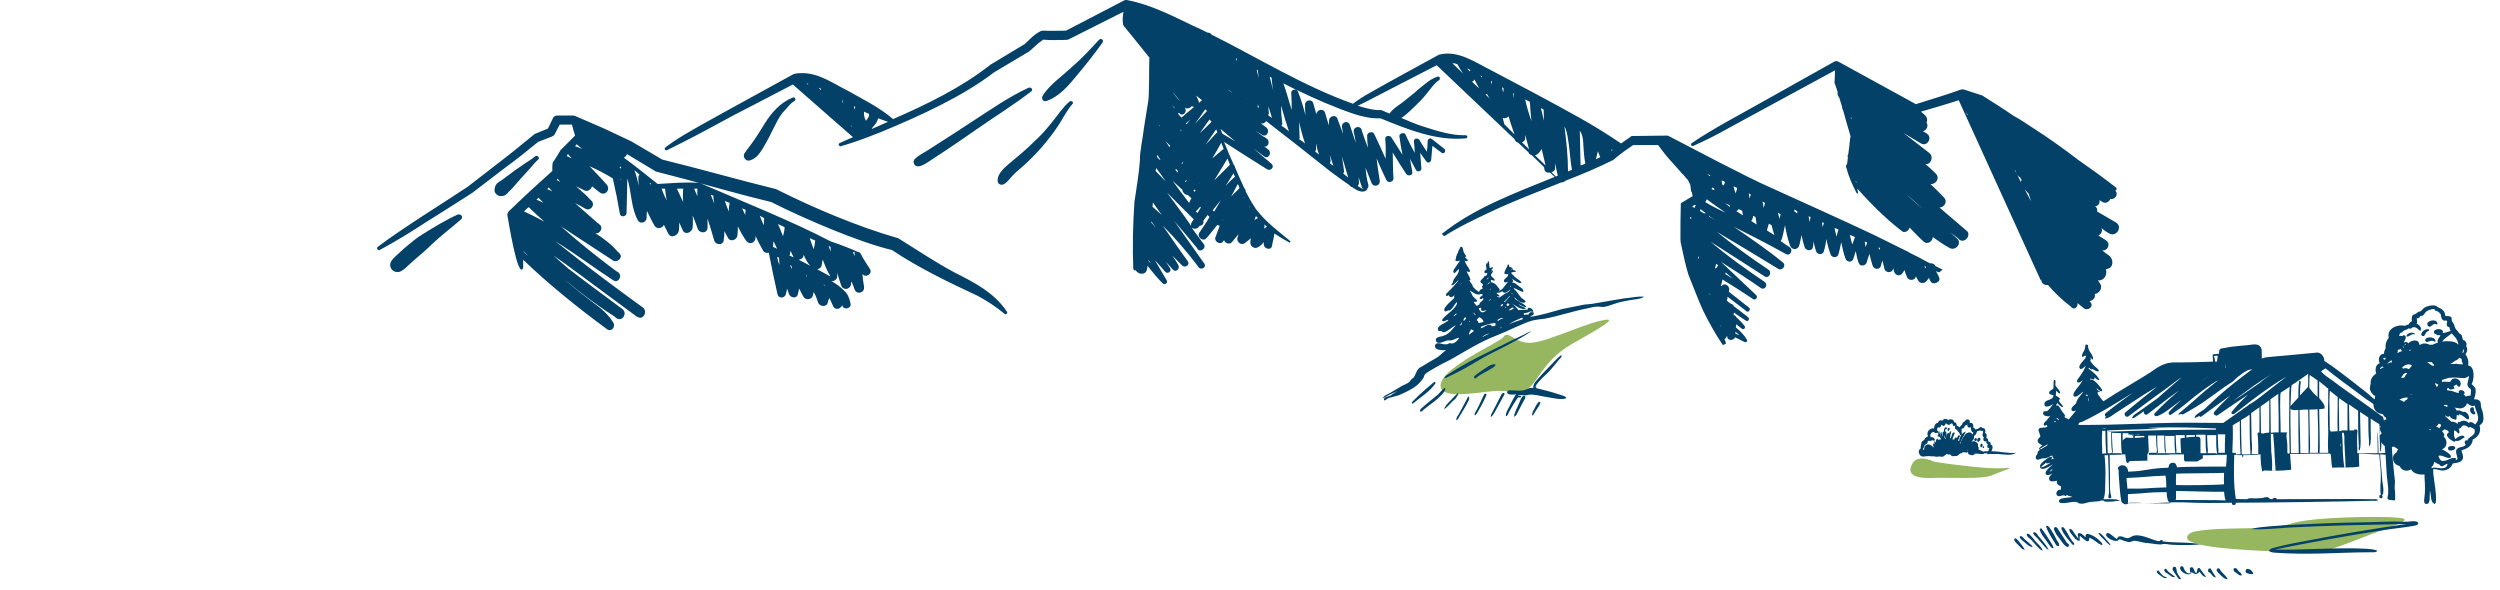
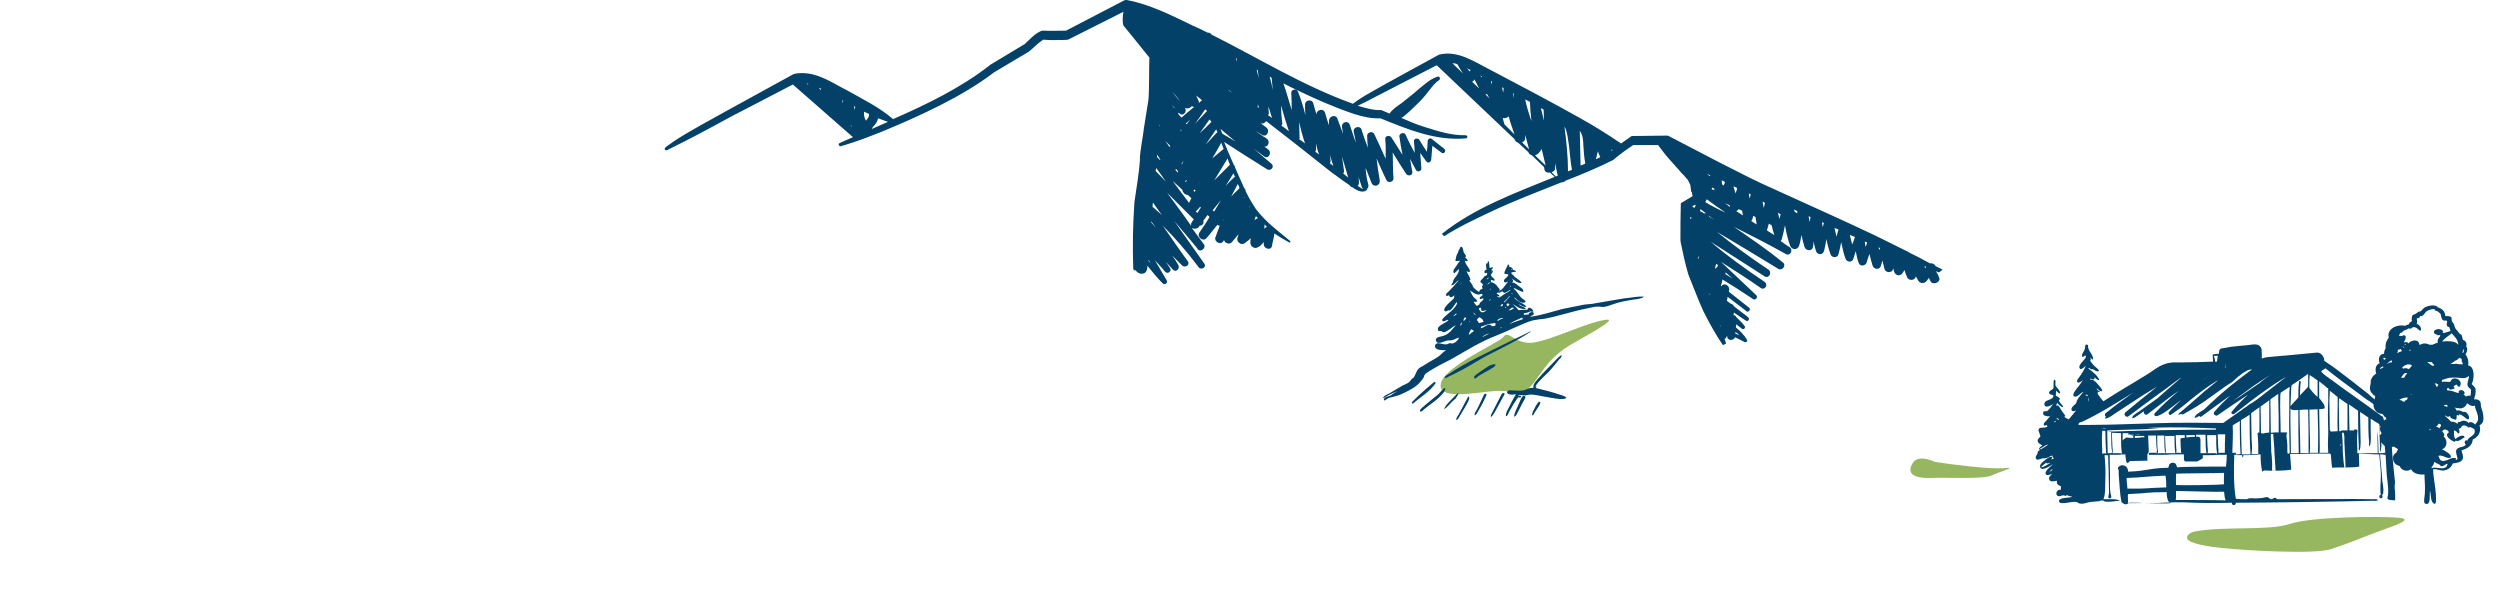
<svg xmlns="http://www.w3.org/2000/svg" xml:space="preserve" viewBox="0 0 636 150" width="636" height="150">
  <path fill="#96b660" fill-rule="evenodd" d="M382.4 85.8c-.9 1.3-14.6 7.2-15.8 11.6-1.3 4.5 8.7 2.5 13.3 2.1 4.6-.4 7.1 1.3 9.5-1.2 2.4-2.5 4.1-7.2 10.7-10.9 6.5-3.7 12.6-7.1 7.1-5.8-5.5 1.2-14.8 6-18.6 5.6-3.9-.4-4.9-3.3-6.2-1.4zm109.8 31.7s-4.2-2.1-5.6.3c-1.4 2.3-.5 3.9 4.6 3.8 5.1-.2 13.2.4 15.6-.7 2.5-1.1 6.6-2.2 3-1.8-3.7.3-13.1-.9-17.6-1.6zm66.2 17.7s-2.1.4-2 1.7c.1 1.3 5.2 2.2 9.9 2.6 4.7.5 22.3 1.6 26.7.2 4.4-1.4 9-3.4 13.2-4.9 4.2-1.5 7.8-2.8 3.8-3.1-4-.4-22-.3-27.5 1.6-5.6 1.8-16.5.5-24.1 1.9z" clip-rule="evenodd" />
-   <path d="M242.8 69.3c-4.9-2.6-9.6-5.8-14.3-8.7-5.3-1.5-10.5-3.4-15.7-5.5-5.2-2.1-10.4-4.5-15.4-7-9.4-2.3-19.5-5.2-28.9-7.5l-7.5-4.4-.1-.1-7.2-3.4-7.4-3.2c-.1-.1-.3-.1-.5-.1h-4.1c-.4 0-.8.2-1 .6l-1.3 2.7-3.4 1.4c-2.5 2-5.9 4.9-8.6 6.9l-8.4 6.5c-6.3 4.2-16.7 10.6-22.9 15.3-.2.1-.2.4-.1.6.1.2.4.3.6.2 4.1-2.2 8-4.6 11.8-7.1.1 0 11.7-7.4 11.7-7.4l8.5-6.5c2.5-1.8 5.9-4.5 8.3-6.5l3.6-1.4c.2-.1.5-.3.6-.5 0 0 .8-1.6 1.3-2.5h3.1c.2.9.6 2.1.8 2.8l-3.6 3.6c-.1 0-.1.1-.1.1 0 .1-1.8 3-1.9 3-.2.2-.2 1.5-.2 2.3-3.7 3.3-7.4 6.7-11 10.2-.3.3-.5.7-.4 1.2.2.9 2.6 16.4 4 13.3v-2.1c6.7 6.4 13.9 12.2 21.4 17.7 1 .7 2.1-.6 1.6-1.6-1.3-2.2-3.2-3.8-5.3-5.3-2.2-1.7-4.3-3.3-6.4-5.1-.2-.2-.5-.4-.7-.6 4 3.3 8.2 6.5 12.6 9.3.2.2.4.3.6.5 1.5.9 2.8-1.4 1.4-2.4-4.4-3.3-8.8-6.5-13.1-9.8-.4-.3-.7-.5-1-.8-1.2-1-2.3-2-3.4-3 1.9 1.3 3.8 2.7 5.7 4.1 5.2 3.9 10.5 7.7 15.7 11.6v-.1c1.4 1 2.7-1.4 1.3-2.4-3.2-2.3-6.4-4.7-9.5-7-4.3-3.2-8.5-6.5-12.7-9.8 5 3.1 9.8 6.7 14.7 9.9 1.3.9 2.5-1.2 1.2-2.1h-.1c-.2-.2-.5-.3-.7-.5-4.7-3.5-9.3-7.2-13.7-11.1.9.6 1.8 1.1 2.6 1.7 3.5 2.3 7.2 4.7 10.7 7 1 .6 2.5-.7 1.7-1.7-.1-.2-.3-.4-.5-.5-1.6-1.9-3.7-3.5-5.8-4.8 1.1.4 2.2-1.3 1.2-2.1l-.3-.3c-.1-.1-.2-.1-.3-.2-1.9-1.7-3.8-3.3-5.7-5 .9.4 1.8.9 2.6 1.4 1.3.7 2.6-.9 1.6-2l-.3-.3c-1-1.1-2.2-2.1-3.3-3.1-.1-.1-.3-.2-.4-.3.7.3 1.4.6 2.1 1 .9.5 1.8-.2 2-1 .6.5 1.3 1 1.9 1.5 1.3 1.1 2.9-.5 1.9-1.9l-.1-.1c-1.4-1.6-2.9-3.1-4.3-4.6 2 .9 4 1.9 5.9 3.1.7 3 1.3 6 1.8 9 .2 1 1.7.7 1.7-.2V54c.1-2.9.1-5.8.2-8.6 1.1 3.5.9 7.5 2.7 10.7.6 1 2.1.5 2.2-.6 0-.6 0-1.2.1-1.8.6 1.2 1.2 2.5 1.9 3.7.6 1 2 .7 2.4-.2.4.7.7 1.5 1.1 2.2.7 1.4 2.5.5 2.7-.7.1-.7.1-1.4.1-2.1.3.7.6 1.3.9 2 .6 1.3 2.4.5 2.5-.7.1-1 .1-2.1 0-3.1.5 1.1.9 2.3 1.3 3.4.5 1.3 2.5 1.2 2.5-.3v-2.3c.6 1.9 1.2 3.8 1.7 5.6.3 1.1 2.2 1.3 2.4 0 .1-.8.2-1.6.2-2.4.3.6.6 1.2.9 1.7.6 1.2 2.3.5 2.4-.6.1-.8.1-1.5.1-2.3.6 1.2 1.3 2.5 2.1 3.6.8 1.2 2.3.6 2.4-.6V60c.6 1.3 1.2 2.5 1.9 3.7.3.6.9.7 1.4.6l.1.1c.7 3.5 1.4 7 2.2 10.5.3 1.1 1.8 1 2.1 0 .1-.5.3-1 .3-1.5.2.5.4.9.5 1.4.4 1 2 1.3 2.3 0 .1-.5.2-.9.3-1.4.4.7.7 1.4 1.1 2.1.5.9 2.1.8 2.4-.3.1-.3.1-.6.2-.9.5.8.8 1.7 1.1 2.6.4 1.2 2.3 1.3 2.5 0 .1-.4.2-.7.4-1.1.3.7.7 1.5 1 2.2.3.6 1.1.7 1.6.4.3-.2.6-.5.7-.8v.1c.2 1.2 2.2.9 2.1-.3-.1-.8-.5-2.1-1.1-2.9l-.1-.1-.3-.3c-1-1.1-2.2-1.9-3.4-2.6.7.1 1.5-.4 1.5-1.2v-.9c.3 1.1.6 2.1 1 3.2.5 1.4 2.3 1.1 2.5-.3 0-.2 0-.4.1-.7.3.7.6 1.3.8 2 .5 1.5 2.7.9 2.4-.7v-.1c-.2-1-.3-2-.4-3.1.8 1.1 2.7 0 1.9-1.3-.8-1.3-1.7-2.5-2.3-3.8-.2-.3-.4-.5-.7-.5-2.3-1-4.6-1.9-7-2.7-9.5-5-22.3-10.1-32.7-14.6-.4-.2-.8-.3-1.2-.3-3.4-.2-6.7.1-10.1.3-2.5-2-5.7-4.6-8.6-6.7.4-.2.7-.5.8-.9l7.3 4.4c.1.1.2.1.3.1l7.3 1.9c7 1.9 14.7 4.1 21.8 5.8 8.1 4.1 22.2 10.2 30.7 12.2 6.9 4.6 14.4 8.2 21.9 11.7 2.4 1.3 4.7 2.8 6.7 4.5.2.2.4.2.6 0 .2-.2.2-.4 0-.6-3.3-4.9-8.4-7.4-13.3-9.9zM165.4 47c0-.2-.1-.3-.1-.5l.3.2c-.1.2-.2.2-.2.3zm-18.7-10.3c.5.4.9.8 1.4 1.2-.6-.3-1.2-.5-1.8-.7l.4-.5zm10.9 5.9c.2-.1.3-.2.4-.3v.6c-.1-.1-.3-.2-.4-.3zm-14.7-.3c0-.1 0 0 0 0zm-3.7 5.8.4-.4c.3.3.6.7.9 1-.4-.2-.8-.4-1.3-.6zm-6 15.8 1.2 1.2c-.4-.3-.8-.6-1.1-1-.1 0-.1-.1-.1-.2zm.1-10.1c.4-.4.8-.8 1.2-1.1 1.3 1.3 2.7 2.5 4 3.7-1.7-.9-3.4-1.8-5.2-2.6zm3.2-3 .5-.5c.4.4.8.9 1.3 1.3-.6-.3-1.2-.5-1.8-.8zm5.1-5 .3-.3c.2.3.4.5.6.8-.3-.2-.6-.4-.9-.5zm2.6-6.1.2-.4.1-.1c.3.4.7.8 1 1.1-.5-.2-.9-.4-1.3-.6zm13.7 5.8h.1v.5c0-.2-.1-.4-.1-.5zm3.5-2.2 1.3 1.1c-.2.2-.3.5-.3.8 0 .7 0 1.4.1 2.1-.3-1.4-.6-2.7-1.1-4zm6.9 4.7h.9c.1 1 .2 2 .4 3-.5-1-.9-1.9-1.3-3zm8.3 0h.8v1.9c-.3-.6-.5-1.3-.8-1.9zm5.1 3.8c-.3-.8-.6-1.5-.9-2.3.2.1.5.2.7.3v.7c.1.4.1.8.2 1.3zm28 20.9c-.1-.1-.1-.2-.2-.3.1 0 .2.1.3.1 0 .1-.1.1-.1.2zm-8.3-4.2c-.1-.4-.3-.7-.4-1.1.1.1.3.2.4.3v.8zm.5-3c-.3-.1-.5-.3-.8-.4l-.3-.1c.1-.1.2-.3.2-.5s.1-.5.1-.7c.3.5.5 1.1.8 1.7zm-5.3-2.7c.1-.1.1-.3.1-.4 0-.3 0-.7.1-1 .3.6.6 1.3.9 1.9-.4-.2-.7-.4-1.1-.5zm1.1 2.5c.2.1.3.2.5.3v.3c0 .5.1 1 .1 1.5-.3-.6-.5-1.4-.6-2.1zm7.6 5.1c-.1-.2-.2-.4-.3-.5.1.1.2.1.3.2v.3zm-2.1-4.3c.5-.1 1.1-.4 1.2-1 0-.1 0-.2.1-.2.4 1 .9 1.9 1.6 2.7-.9-.5-1.9-1-2.9-1.5zm3.8-2.7c-.1-.2-.1-.4-.2-.5-.3-.8-.5-1.5-.8-2.3.5.2.9.4 1.4.6-.1.8-.2 1.5-.4 2.2zm-7.8-3.3c-.4-1-.8-2.1-1.3-3.1.6.3 1.2.5 1.7.8 0 .7-.2 1.5-.4 2.3zm-4.8-4.6c0 .6-.1 1.2-.1 1.8-.4-.8-.7-1.6-1-2.4.4.2.8.4 1.1.6zm-10-4.4c.4.2.8.4 1.2.5-.1.7-.2 1.5-.2 2.2-.4-.9-.7-1.8-1-2.7zm4.4 1.9c.3.1.6.3.9.4-.1.4-.1.9-.1 1.3-.3-.5-.5-1.1-.8-1.7zm22.4 17.3-3.3-1.8c.5-.1 1-.4 1.1-.9.1-.5.2-1.1.3-1.6.5 1.4 1.1 2.9 1.9 4.2v.1c0 .1 0 .1 0 0zm5.8-6.2c.2 0 .3.1.5.1 0 .1-.1.2-.1.3v.7c-.1-.4-.3-.7-.4-1.1zm-5.7-1.3V64c-.2-.5-.3-1-.5-1.4.2.1.3.1.5.2-.1 0 0 0 0 0zM173.8 48c-.1 1.1-.1 2.3 0 3.4-.5-1.1-1.1-2.3-1.6-3.4h1.6zm362.8 11.4c1.8 1 3.5-1.7 1.7-2.8-1.6-.9-3.2-1.9-4.8-2.8.1-.5 0-1-.5-1.3.8-.1 1.3-.8 1.1-1.6.3.2.5.3.8.5.8.5 1.7-.1 2-.8 1.1.3 2.2-1.2 1.2-2.1.1 0 .2-.1.3-.2.1-.2.1-.5-.1-.6-3.2-2.5-6.4-4.8-9.7-7.1-3.8-2.9-7.7-5.7-11.8-8.3-1.5-1-3-2-4.5-2.8-2.6-1.8-5.3-3.5-8-5.2l-4.6-1.5c-.3-.1-.6-.1-.9 0-3.2 1.2-8 2.6-11.4 3.7l-19.7-10.8c-.3-.2-.8-.2-1.1 0l-18.2 10.2c-5.3 3-13.1 7.1-18 10.5-.2.1-.2.3-.2.5.1.2.4.3.6.2 3.2-1.4 6.3-3 9.3-4.7l9.2-5 17.5-9.5v1.2c0 .6-.1 1.2-.1 1.7v.1c0 .3.1.5.2.7l.6 1.8c-.1.5 0 1 .4 1.4.2.8.5 1.5.7 2.3 0 .3.1.7.3 1 .6 2.2 1.2 4.3 1.8 6.3.1.2.1.4 0 .7l-.1.7v.3c-.1.2-.1.5-.1.8-.1.6-.2 1.4-.3 2.3-.2.3-.2.6-.1.9-.1.6-.1 1.1-.2 1.6-.3.3-.4.8-.1 1.2.5 2.1 1.5 4.2 2.5 6.2.1.2.5.1.4-.1-.1-.4-.2-.7-.2-1 3.3 3.7 6.8 7.2 10.7 10.3.1.1.3.2.4.3.1.1.2.1.2.2.8.6 1.8-.1 2-.9 1.2 1.2 2.3 2.4 3.5 3.5 1 1 2.4 0 2.4-1.1 1.4 1 2.8 2 4.3 2.8 1.5.8 3.2-1.2 1.9-2.4-.6-.5-1.2-1.1-1.8-1.6.7.5 1.3 1 2 1.5l.1.1.3.3c1.4 1 3.1-1.3 1.8-2.3-2.3-2-4.6-3.9-6.9-5.9 1.2 0 2.2-1.5 1.1-2.6-1.1-1.2-2.3-2.3-3.4-3.4 1.3.2 2.5-1.4 1.4-2.6l-.1-.1c-.8-.8-1.7-1.6-2.6-2.4 1.3.4 2.3-1.8 1-2.8l-6.6-5.1 4.5 2.7c1.6.9 3-1.5 1.5-2.5-.3-.2-.6-.4-1-.6.9-.2 1.5-1.4.9-2.2.3-.6.2-1.4-.5-2-.3-.3-.6-.5-.9-.8l5.1-1.5c1.3-.4 3-.9 4.5-1.4l20.9 45.9.1-.4v.2c0 1 .9 1.4 1.7 1.3 1.7 2 3.6 3.8 5.7 5.4l.2.2.2.2c.8.6 1.6-.4 1.4-1.2.5.4 1.1.9 1.6 1.3.9.8 2.6-.3 1.8-1.4-.1-.1-.2-.2-.3-.4.9-.1 1.6-1 1.3-1.8 1.1-.1 2.1-1.5 1.4-2.6l-.6-.9c1.4.3 2.6-1.4 2-2.8.1 0 .3 0 .4-.1 1.7-.3 1.6-2.6.4-3.4-.6-.4-1.1-.8-1.7-1.3 1.4.2 2.3-1.7.9-2.6-.6-.4-1.3-.8-1.9-1.2.7-.2 1.2-1.2.8-1.9.8.7 1.4 1.1 2 1.4zm-65.5-29.3c-.1 0-.1.1-.2.1 0-.1-.1-.3-.1-.4l.3.3zm.9 15.8c.2.2.3.5.5.7l-.2-.2c-.1-.1-.1-.1-.2-.1 0-.1 0-.3-.1-.4zm17.1 7.2c-1.4-1.2-2.8-2.4-4.1-3.6l-.1-.1c1 .8 2 1.7 2.9 2.5.4.4.9.8 1.3 1.2zm10.8-24.9c.2.3.4.7.7 1l-.1.1-.7-1.3c0 .1.1.2.1.2zm12.6 14.9c.1.1.2.3.3.4.1.2.1.4.2.6l-.5-1zm.6 1.2c.2.4.5.7.8.8.1.2.3.5.4.7-.1.2-.2.3-.2.5l-1-2zm3 5c.2.6.4 1.2.6 1.9l-1.6-3c.4.4.7.8 1 1.1zm-282.3-7c1.2-.2 2.3-1.1 3.4-1.8 1.2-.8 2.4-1.6 3.5-2.3 2.6-1.7 5.1-3.5 7.6-5.2 4.7-3.3 9.6-6.3 14.1-9.8.5-.4-.1-1.1-.7-.9-5.2 2.4-10 5.8-14.8 8.9-2.4 1.6-4.9 3.2-7.4 4.8-1.2.8-2.4 1.5-3.6 2.3-1.1.7-2.4 1.3-3.3 2.3-.5.8.1 1.9 1.2 1.7zm45.8-32.2c-2.3 2.5-4.6 5-7.2 7.2-1.2 1.1-2.5 2.2-3.8 3.3-1.2 1.1-2.6 2.4-3.4 3.9-.3.6.2 1.5 1 1.2 3.3-1.1 5.8-4.1 7.9-6.7 2.2-2.6 4.4-5.4 6.4-8.2.4-.6-.4-1.2-.9-.7zM272 25.9c-1.7 1.5-2.9 3.4-4.3 5.1-1.5 1.9-3.1 3.7-4.9 5.3-1.7 1.7-3.4 3.1-5.2 4.6-1.5 1.3-3.9 3-3.8 5.1 0 .8.8 1.2 1.5.9 1-.5 1.5-1.4 2.3-2.2.7-.8 1.6-1.5 2.4-2.2 1.7-1.5 3.3-3.1 4.8-4.8 1.5-1.7 2.9-3.5 4.2-5.4 1.3-1.9 2.3-4.1 3.8-5.8.5-.4-.2-1.1-.8-.6z" fill="#034169" />
-   <path d="M116.4 54.6c-3.1 1.4-6 3.2-8.9 5-1.5.9-2.8 2-4.1 3.1-.7.6-1.3 1.1-1.9 1.7-.7.6-1.5 1.3-2 2.1-.9 1.7.9 3.3 2.5 2.5.8-.4 1.5-1.1 2.1-1.7.6-.5 1.2-1.1 1.8-1.6 1.3-1.1 2.6-2.2 3.8-3.4 2.4-2.3 5.1-4.3 7.6-6.5.7-.7-.2-1.5-.9-1.2zm14.1-6.9 2.1-2.4c.7-.8 1.4-1.5 2.1-2.3.7-.8 1.4-1.7 2.2-2.4.6-.5-.3-1.3-.8-.8-.8.7-1.7 1.2-2.6 1.8s-1.7 1.2-2.6 1.8l-2.4 1.8c-.4.3-.8.6-1.3.9-.4.3-.8.5-1 .9-.3.4-.3.8-.4 1.3-.1.8.8 1.6 1.6 1.6.4 0 .9-.1 1.2-.3.3-.2.6-.5.8-.8.4-.3.7-.7 1.1-1.1zm64-16.2c-.9 1.4-1.7 2.8-2.7 4.2-.8 1.2-1.6 2.1-2.4 3.3-.6.9.4 2.2 1.4 1.8 1.6-.5 2.4-1.7 3.3-3.1.8-1.4 1.6-2.8 2.3-4.3.7-1.3 1.3-2.7 2.1-3.9.4-.6.8-1.1 1.3-1.6.7-.8 1.4-1.7 2.3-2.2.5-.3.2-1.1-.4-.9-3.2 1.3-5.4 3.8-7.2 6.7zm172.6 28z" fill="#034169" />
  <path d="m494.2 68.6-1.8-.9c-.3-.6-.9-.8-1.4-.7-.9-.5-1.8-.9-2.6-1.4-.1 0-.1-.1-.2-.1l-2.4-1.2c-.1-.1-.2-.1-.3-.2-2.9-1.4-5.8-2.9-8.7-4.3-8.4-4-17.9-8.2-26.4-12.1-6-2.6-19.9-10-25.9-13.1l-.3-.1h-.3l-8.4.1h-.4c-.9.6-1.8 1.3-2.7 1.9-3.4-2.3-6.9-4.5-10.5-6.5-7.5-4.2-15.1-8.2-22.7-12.2-4-2-8.3-5.1-13.1-3.9-3.8 2.1-13.8 7.5-17.4 9.6-1.6.9-3.1 1.8-4.5 2.9-12.6-4.5-24-11.6-36-17.6-.2-.4-.6-.5-1-.5-1.2-.6-2.4-1.2-3.6-1.7-5.4-2.6-11-5.5-17-6.6-.2 0-.4 0-.6.1l-14.8 7.7c-1.7 0-4 .1-5.6 0-.3 0-.6 0-.8.1-1.7.8-2.8 2.1-4.1 3.3l-8.8 5.3-.1.1c-7.3 5.7-15.9 9.9-24.6 13.7-3.5-3-7.6-5-11.5-7.2-3.6-1.8-7.3-4.5-11.6-4.5-.7 0-1.5 0-2.3.3l-16.4 9c-3.9 2.2-10.7 5.8-14.2 8.2-.6.5-1.4.9-2 1.5-.3.3.1.8.5.6l.2-.1 4-2c2.8-1.4 9.5-5 12.4-6.6-.2.1 11.8-6.1 15.4-8L217 34.9c-1.2.5-2.3 1-3.4 1.5-.2.1-.3.3-.2.5.1.2.3.4.5.3 2.4-.7 4.8-1.5 7.1-2.4 1-.4 2.1-.8 3.1-1.2 9.9-4.1 20.7-9 28.8-15.2l8.9-5.3c1.1-.9 2.1-2 3.3-2.8.1-.1.3-.2.3-.2 1.1.1 2.1.1 3.2.1.5-.1 2.9.1 3.3-.2 0 0 10.3-5.2 13.9-7-.2 1.2-.3 2.5 0 3.5 0 0 5 6.1 6.4 7.9l.2.2c-.1 2.3 0 9.8-.3 11.2-.2 1.5-.9 5.4-1.1 6.9-.2 2.1-1.1 6.1-1 8-.2 3.2-.9 7.2-1.4 10.7-.4 5.7-.5 11.4-.3 17 .2.5.4.5.6.3.6 1.2 2.6 1.4 2.9-.2.1-.3.1-.6.1-.9 1.2 1.5 2.4 3 3.8 4.4l.1.1c.5.5 1.4-.1 1-.8l-3-5.1c.8.9 1.7 1.8 2.5 2.8 0 0 0 .1.1.1l.1.1c.6.6 1.6-.2 1.2-.9-.4-.6-.7-1.1-1.1-1.7.6.6 1.1 1.3 1.7 1.9l.1.1c.7.8 1.8-.2 1.4-1.1-.5-.9-1-1.7-1.6-2.5l2.6 2.6c.7.6 2-.2 1.4-1.1-2.2-3-4.3-6.1-6.4-9.1 3.2 3.2 6.2 6.7 9 10.4 0 .1.1.1.1.2.7.8 2.1 0 1.5-.9-2.6-3.6-5.1-7.3-7.7-10.9 2 2.3 4 4.7 5.9 7v.1l.1.1c.7.9 2.2-.3 1.6-1.2-1-1.4-2.1-2.8-3.1-4.2.6.3 1.4.3 1.9-.4 0-.1.1-.2.1-.2.6.1 1.2-.6.9-1.2.4-.5.7-1 1.1-1.5l.5.5c-.8 1.4-1.7 2.7-2.6 4-.7 1.1 1 2.4 1.8 1.4.1-.1.1-.2.2-.2.9-1.1 1.7-2.1 2.6-3.2.2.2.4.2.6.2-.4 1-.7 2-1.1 3-.4 1 1.2 2 1.9 1.1.1-.1.2-.3.3-.4.2.8 1.4 1.2 2 .5.6-.7 1.1-1.4 1.7-2l-.3.9c-.3 1 .9 2 1.8 1.4.5-.4 1.1-.8 1.6-1.3-.1.7-.3 1.6.3 2.1.3.3.8.5 1.3.3.7-.3 1.1-.7 1.6-1.3l.1-.1v.3c-.2 1.4 1.9 2 2.1.6.1-.8.5-2 .6-3.1 1.2.8 2.5 1.6 3.8 2.3.2.1.4-.2.2-.4-2.9-2.4-6-4.7-8.2-7.5-.2-.2-.3-.4-.5-.6-.1-.2-.2-.3-.3-.5-.9-1.3-1.6-2.6-2.3-4 0-.3-.1-.6-.4-.9-.6-1.3-1.1-2.5-1.7-3.8-.2-.5-.4-.9-.6-1.4 0-.2-.1-.5-.3-.6-.9-2-1.7-3.9-2.5-5.9 3.7 2.4 7.3 4.7 11 7 .9.5 1.9-.7 1.1-1.4-1.5-1.3-3.1-2.6-4.6-3.9.9.7 1.8 1.3 2.7 2 1.1.8 2.1-1 1-1.8-.3-.2-.6-.5-1-.7 1 .2 1.6-1.3.7-2-.3-.2-.5-.4-.8-.5l-2.1-1.5 1.5.9.1.1c1.3.8 2.2-1.1 1.1-1.9-.5-.4-1-.7-1.4-1.1.6.3 1.1 0 1.4-.5 4.9 3.8 10.2 7.9 14.3 11.2 1.7 1.4 3.5 2.7 5.3 4l1.6 1.1c.2.3.4.5.7.5l.4.3c.9.6 2.5 1.4 3.4.3.1-.1 0-.2 0-.2.3-.2.4-.6.3-1-.4-1.4-.6-2.9-.7-4.3.5 1.3 1 2.6 1.5 3.8.5 1.3 2.3.8 2.1-.6-.3-1.9-.6-3.7-.8-5.6.8 1.8 1.6 3.7 2.5 5.5.4.9 1.9.5 1.8-.5-.2-2.1-.1-4.3-.2-6.5 1.1 1.8 2.2 3.6 3.4 5.4.4.7 1.7.5 1.6-.4-.2-1.1-.4-2.3-.6-3.4.5.9 1 1.9 1.5 2.8.3.7 1.5.4 1.4-.4l-.3-3.9 1.5 2.1c.4.6 1.2.4 1.3-.4.1-1.2.2-2.3.3-3.5l2.4 1.8c.5.4 1.2-.5.7-.9h.1c-1.1-.9-2.2-1.7-3.3-2.6-.4-.4-1-.1-1.1.4 0 .9-.1 1.8-.2 2.8-.7-1-1.3-2-1.9-3-.4-.6-1.5-.4-1.4.4.1 1 .2 1.9.2 2.9-.8-1.5-1.6-3-2.3-4.6-.3-.8-1.7-.4-1.6.4.2 1.6.5 3.2.8 4.7-.9-1.5-1.9-2.9-2.8-4.4-.4-.7-1.7-.5-1.6.4.2 1.7.1 3.4.1 5-.9-2.1-1.9-4.2-2.9-6.3-.4-.9-1.9-.4-1.8.5 0 1 .1 2 .2 3-.6-1.5-1.1-3-1.6-4.5V33c-.4-1.2-2.3-.7-2 .6.2.9.4 1.8.5 2.7l-1.5-4.5c-.4-1.3-2.2-.8-2 .6.1.6.2 1.2.3 1.7-.5-1.4-1-2.7-1.5-4-.5-1.1-2.1-.5-2.1.6v1.2c-.4-1.1-.7-2.1-1-3.2-.4-1.3-2.2-.8-2.2.4-.3-.9-.5-1.9-.8-2.8-.3-1.2-2.1-.9-2.1.3 0 .9 0 1.8.1 2.7-.5-2-1.1-4-1.9-6-.1-.2-.3-.4-.5-.5 4.8 2.3 9.7 4.5 14.8 6.2 2.2.7 4.4 1.2 6.7 1.1 6.9 2.8 14.1 5.8 21.7 5.1.2 0 .4-.2.4-.4s-.2-.4-.5-.4c-3.6.1-7.2-1.1-10.7-2.2-1.9-.6-3.8-1.4-5.6-2.2.7-.4 1.3-1 1.9-1.5 1-.9 1.9-1.8 2.8-2.7.9-.9 1.7-1.9 2.4-2.8.7-.9 1.5-2 2.5-2.6.4-.3.2-1.1-.4-.9-1.2.4-2.1 1-3.1 1.8s-2 1.6-3 2.5l-3 2.4c-1.1.8-2.3 1.5-3.1 2.7l-2.1-.9c-1.9.1-4-.5-6-1.1 1.3-.6 2.7-1.3 3.8-1.9 3.4-1.8 11.9-6.1 16.3-8.4l19.8 18.8v.1c.2.4.5.7.9.8l2.6 2.4c.1.4.5.7.9.8l3.1 3c0 .2.1.4.1.6.1.7.8.9 1.4.8l1.2 1.1c-10 4.1-20.3 7.8-28.7 14.5l.6.6c3.7-2.4 7.8-4.3 11.8-6.2 5.9-2.8 12-5.1 18-7.5.4 0 .8-.1 1-.4 4.1-1.6 8.2-3.3 12.2-5.3 1.6-1.4 3.3-2.6 5.1-3.8h6.3c1.1 1.5 2.2 2.9 3.4 4.2l2.5 2.8c.1.2.2.3.4.4l1.3 1.5.6 1.2c.1.5.1 1 .2 1.5 0 .2.1.3.2.4l.2 1c-1 .6-2.8 1.7-3 1.8-.1 3.1-.1 6.2-.1 9.3 0 .4.1.9.2 1.3.5 2.5 1.1 5.1 1.8 7.5 1.1 2.7 2.6 6.7 3.8 9.3 1.5 3 3.1 5.9 5 8.7l.8-.4c-.1-.4-.2-.8-.4-1.1.2-.1.3-.2.4-.4.1-.2.2-.3.3-.5v.1c-.1 1.2 1.6 1.3 2 .3l2.4 1.2c.4.2.9-.2.6-.6-.7-1.2-1.7-2.2-2.8-3.1 0-.3.1-.5.1-.8.5.4.9.7 1.4 1.1.5.4 1.1-.2.7-.7-.6-.8-1.3-1.5-2.1-2.2-.1-.3-.3-.5-.6-.5l-.1-.1c.1-.2.1-.4.1-.6 1 .7 2 1.4 3.1 2.1.6.3 1-.5.5-.9 0 0-.1 0-.1-.1-1.2-.9-2.3-1.8-3.5-2.7-.2-.4-.5-.6-.9-.7-.3-.2-.6-.5-.9-.7.1-.3.2-.7.2-1 1.4 1.1 2.8 2.1 4.2 3.2.2.1.3.3.5.4l.1.1c.5.4 1.2-.5.7-.9-1.7-1.4-3.5-2.7-5.2-4.1 0-.1.1-.3.1-.4.2-1-1.1-2-1.9-1.1 0 0 0 .1-.1.1l-.1-.1c.2-.5.3-1.1.4-1.6 2.6 1.6 5.3 3.3 7.8 5 .6.4 1.3-.5.8-1-3-2.8-6-5.7-9-8.5 3.5 2.2 6.9 4.4 10.2 6.7 1 .6 1.9-.9.9-1.6-4.7-3.2-9.4-6.5-13.7-10.2 4.4 2.8 8.7 5.6 13.1 8.4.2.1.4.3.6.4 1.1.7 2-1 1-1.7-4.5-3-8.9-6.2-13.1-9.6 5.2 3.1 10.4 6.2 15.6 9.4 1 .6 2.1-.9 1.2-1.6-4-3.3-8.3-6.2-12.5-9.1 4.4 2.2 8.7 4.4 13 6.8.1 0 .1.1.2.1 1.1.7 2-1 1-1.7-.8-.5-1.5-1-2.3-1.6.1-.1.2-.3.3-.5.3-1.2.6-2.3.8-3.5.3 1.8.7 3.5 1.3 5.2.4 1.1 1.9 1.2 2.3 0 .3-.9.4-1.8.6-2.7.2 1.1.5 2.1.8 3.1.3.9 1.9 1.1 2.1 0 .1-.5.2-1.1.2-1.6.1.9.3 1.7.6 2.6.3.9 1.7 1.1 2 0 .3-1 .5-2 .6-3.1.3 1.3.6 2.6 1.1 3.9.3.9 1.7 1 2 0 .3-1 .5-2.1.7-3.1.3 1.4.6 2.9 1.1 4.2.3.9 1.7 1.1 2 0 .2-.6.4-1.2.6-1.9.2 1.1.4 2.1.8 3.1.4.9 1.8.6 2-.3.2-.7.4-1.4.7-2.1.2 1 .5 2 .8 3 .3 1 1.9 1.1 2.1 0 .1-.4.2-.8.4-1.3.2.7.3 1.4.5 2.1.3 1.1 2 1.1 2.2 0v-.2c.1.3.2.7.3 1 .4 1 1.5 1.1 2.1.3.2-.3.3-.5.5-.8.2.7.4 1.3.7 1.9.4.8 1.7.8 2.1 0 0-.1.1-.2.1-.3.2.4.4.7.6 1.1.5.8 1.6.8 2.2 0 .2-.2.3-.5.5-.7.1.3.3.5.4.8.5 1.2 2.8.3 2.2-.9-.2-.6-.5-1.1-.8-1.6.3.1.5.2.8.3l.9-.7zM217.5 27.7v.3c-.1-.3-.2-.7-.3-1 .1.1.3.1.4.2-.1.2-.1.3-.1.5zm-5.6-3.4s0-.1-.1-.1c0 0 .1 0 .1.1 0-.1 0-.1 0 0zm-3.1-1.4c-.2-.2-.4-.4-.5-.6l.6.3c0 .1-.1.2-.1.3zm-3.2-1.3-.4-.4c.1 0 .2 0 .3.1.1.1.1.2.1.3zm10.9 10.3c.1.1.1.2.2.4l-.3-.3s.1 0 .1-.1zm3.9-1.3-.1.1c-.1-.1-.1-.3-.2-.4 0 0-.1-.1-.1-.2s-.1-.3-.1-.4c-.1-.3-.1-.8-.1-1.3.4.2.9.4 1.3.6 0 .4-.1.7-.2.9-.2.3-.2.3-.5.7zm-5.9-5c0 .1 0 .1 0 0-.1.3-.1.5-.1.7-.1-.3-.1-.5-.1-.8 0 0 .1 0 .1.1h.1zm3 9s0 .1 0 0zm4.3-1.8c0-.1.1-.3.2-.4 0-.1.4-.4.5-.6.5-.5.7-1.1.9-1.7.8.3 1.6.6 2.5.9-1.4.6-2.7 1.2-4.1 1.8zm43.4-22.7h.2-.2zM330.5 31c.4 1.9.9 3.7 1.5 5.5-.5-.4-1-.8-1.5-1.1.1-.2.2-.3.1-.6 0-1.3-.1-2.5-.1-3.8zm-19.4 3.1-.2-.2c-.1-.4-.3-.7-.4-1.1 1.3 1.1 2.5 2.1 3.8 3.2-1.1-.7-2.2-1.3-3.2-1.9zm1.8 7.8s-.1 0-.1.1l-3.9 3.9c1.1-1.9 2.3-3.7 3.4-5.6.1.5.4 1 .6 1.6zm1.1 2.7c.1.1.1.3.2.4-.1 0-.1.1-.2.1-.8.7-1.5 1.4-2.2 2.2.7-1.1 1.3-2.1 2-3.2.1.2.1.3.2.5zm6 10.9c-.3.1-.7.3-.9.6.1-.4.3-.8.4-1.1.2.1.4.3.5.5zm-2.2-2.8c0 .1 0 .1 0 0 0 0 0-.1.1-.2 0 0 0 .1.1.1-.1.1-.1.1-.2.1zm-1.2-2.5c-.1 0-.2.1-.3.2.1-.1.2-.2.2-.3l.1.1zm-1.3-2.3-2.1 2.1c.6-1.1 1.1-2.1 1.7-3.2.2.4.4.7.4 1.1.1 0 .1 0 0 0zm-11.4.9-.3-.3.3-.3.3.3c-.1 0-.2.1-.3.3zm-4.9-5.6.2-.2c.2.2.4.4.5.6-.1.1-.1.2-.2.3-.1-.3-.3-.5-.5-.7zm-.3-15.9.1.1-.1.1-.6-.9c.2.3.4.5.6.7zm1.4 5.5.5.5-.1.1c-.1-.2-.3-.4-.4-.6zm1 8.2c-.1.2-.3.5-.4.8 0-.1-.1-.1-.1-.2.1-.2.3-.4.5-.6zm-3.6-3.6c-.3-.5-.7-1-1-1.5l1.2 1.2c0 .1-.1.2-.2.3zm2.2-8.5c.1-.1.1-.2.2-.2l.1.1c.9 1 2.2-.4 1.4-1.4.6.4 1.4.1 1.8-.4.1.1.2.1.3.1.1.1.2.1.3.1-1.1.9-2.2 1.8-3.2 2.7-.4-.3-.6-.6-.9-1zm1.8 17.2.3-.3.1.1c-.1.1-.1.2-.2.4-.1-.1-.2-.1-.2-.2zm.2-14.7c.4-.3.7-.6 1.1-1l-.9 1.2c-.1-.1-.2-.1-.2-.2zm3.2-5.8c-.2-.4-.4-.9-.6-1.3l1.5 1.2c-.3.2-.6.5-.8.7 0-.2 0-.4-.1-.6zm-4.7.2c-.7-.8-1.3-1.6-1.9-2.4.4.4.8.9 1.1 1.3.3.3.5.7.8 1.1zm-4.9.4c-.1-.1-.1-.1 0 0 0-.1 0 0 0 0zm-.9 13.2c.3.4.5.8.8 1.2l-.1.1-.7-.7c-.1-.1-.1-.4 0-.6zm12.7-11.2c-1 1.1-2.1 2.2-3.1 3.3.9-1.2 1.8-2.5 2.6-3.7.2.2.3.3.5.4zm10.1-3.2v.2c0-.1-.1-.1 0-.2-.1 0-.1 0 0 0zm-22.3 6.8c.1.1.2.3.3.4-.1-.1-.2-.2-.3-.2v-.2zm10.1 15c.1-.1.1-.2.2-.2l-.2.2c.1 0 .1 0 0 0zm1.7-10 2.7-3.9c.1.3.2.5.3.8-.1.1-.2.1-.3.2-.9 1-1.8 2-2.7 2.9zm1.5-5.8c-1 1-2 2-3 2.9.8-1.2 1.7-2.3 2.5-3.5.2.2.4.4.5.6.1 0 0 0 0 0zm4.7-7.9c.2.2.4.3.6.5-.4-.3-.8-.5-1.2-.8l.6.3zm7 4.1c.1-.2.1-.3.1-.5v-.2c.1.3.2.7.3 1-.1-.1-.2-.2-.4-.3zm-19.1 21.1c.1.7.7 1.3 1.4 1.3.3.3.6.6.9.8l-.6 1.2c-1.4-1.8-2.8-3.7-4.2-5.6.8.7 1.6 1.5 2.5 2.3zm3.4 5.5c.1-.1.1-.1 0 0 .4-.4.8-.8 1.1-1.2l.2.2c-.3.5-.6.9-.9 1.4-.1-.1-.2-.3-.4-.4zm15.5-36.1c.1.1.2.1.3.2.1.7.1 1.3.2 2-.2-.8-.3-1.5-.5-2.2zm-5-1.9c-.1-.3-.2-.6-.3-1 .1.1.2.1.3.2-.1.2-.1.5 0 .8zm-21.8 40.5c.4.6.8 1.1 1.2 1.7-.4-.5-.8-.9-1.2-1.4v-.3zm1.2-13.3v-.3c.9 1.2 1.7 2.3 2.5 3.5-.9-.9-1.7-1.8-2.6-2.7 0-.1 0-.3.1-.5zm14.4 10.5c.7-.9 1.4-1.7 2.1-2.6-.6 1-1.2 2-1.7 2.9-.1 0-.2-.2-.4-.3zm2.4-15.3c-.8.7-1.7 1.4-2.5 2.1.8-1.3 1.5-2.6 2.3-4 .2.5.4 1.1.6 1.6-.1.1-.3.2-.4.3zm11.9-9.5c-.1-.5-.1-1-.1-1.6.3 1 .6 1.9.9 2.9-.3-.2-.7-.5-1-.7.1-.2.2-.3.2-.6zm.2-9.2c.2.1.4.2.5.3.1 1 .2 2.1.3 3.1-.2-1.2-.5-2.3-.8-3.4zm3.2 11.8s0-.1 0 0c-.2-1.5-.3-3-.3-4.5.6 2.2 1.3 4.5 2 6.6-.6-.5-1.2-1-1.9-1.4.2-.3.3-.5.2-.7zm-34 35.1v-.3c.3.4.5.9.8 1.3-.2-.4-.5-.7-.8-1zm1-13.8c0-.4.1-.7.1-1.1.8 1.1 1.5 2.2 2.3 3.2l-2.4-2.1zm6.2-.2c-.9-1.2-1.7-2.3-2.5-3.4l6.8 6.8c-.2.2-.3.5-.5.7-.2.3-.2.6-.2.9-1.2-1.7-2.4-3.4-3.6-5zm11.7 3.7c0-.1.1-.2.2-.3-.1.1-.1.3-.2.3 0 .1 0 0 0 0zm11.2 1.6c-.2.1-.3.2-.5.3l-.2.2c.1-.4.1-.7.1-1.1l.6.6zm12.3-19.1c.1-.2.2-.4.2-.6v-1.5c.2 1 .4 1.9.8 2.8-.3-.2-.7-.5-1-.7zm7.1 5.5c.2-.2.3-.5.2-.8-.2-1.2-.3-2.4-.5-3.5.5 1.8 1.1 3.6 1.6 5.4l-.2-.2c-.4-.3-.8-.6-1.1-.9zm3.9.9c.3.8.5 1.6.8 2.4v.1c.1.3.3.5.5.6-.5-.1-1-.5-1.5-.8.2-.2.4-.6.3-1 0-.5 0-.9-.1-1.3zm-6.4-2.8c-.3-.2-.6-.5-.9-.7.2-.2.2-.4.2-.7-.1-.5-.1-1-.2-1.4.3.9.6 1.8.9 2.8zm-10.7-18.5c.1 1.4.1 2.9.1 4.3-.7-2.3-1.3-4.5-2.1-6.8 1.1.6 2.2 1.1 3.4 1.7-.6-.3-1.5 0-1.4.8zm54-1.1c0 .3 0 .6-.1.9-.1-.4-.2-.9-.3-1.3.1.1.3.1.4.2v.2zm-3-1.1c-.1-.3-.2-.6-.2-.9.1.1.2.1.3.2-.1.2-.1.4-.1.7zm-2.5-2c-.1.1-.1.1-.1.2-.1-.2-.2-.4-.3-.5.1.1.2.1.3.2.2 0 .1.1.1.1zm-3.1-1.3c-.2-.3-.5-.6-.7-.8.3.1.6.3.9.4-.1.1-.1.2-.2.4zm1.2 2c.4.8.8 1.5 1.2 2.3l-1.8-1.7c.2-.1.5-.3.6-.6zm3.2 3.7c.2.4.4.8.7 1.2l-1.1-1.1c.1 0 .2 0 .4-.1zM381 27s0 .1 0 0c-.1 0 0 0 0 0zm7-1.7 1.2.6c.1 1.7.2 3.3.4 4.9-.6-1.7-1.2-3.6-1.6-5.5zm-2.9-.3c-.1-.4-.1-.9-.2-1.3.1 0 .1.1.2.1V25zm2.9 10.1v-.8c.3 1.2.7 2.4 1 3.7l-1.8-1.8c.5-.2.8-.5.8-1.1zm4-7.6c.2.1.4.2.7.4 0 .9.1 1.9.1 2.8-.3-1-.5-2.1-.8-3.2zm6 4.7c.2.3.3.6.4.9.4 1.1.5 2.5.7 3.6.3 2.2.4 4.3.8 6.5-.3.1-.7.3-1 .4 0-3.7-.4-7.6-.9-11.4zm3.9 1.1c.8.9.9 2.9.9 3.6.1 1.6.2 3.2.5 4.7-.4.2-.8.4-1.2.5-.1-2.8-.1-5.8-.2-8.8zm4.6 5.2.6 1.5c-.4.2-.7.3-1.1.5.2-.7.3-1.3.5-2zm3.5-.5c.1 0 .2.1.2.2-.1.1-.2.2-.3.2.1-.1.1-.3.1-.4zm-39.2-21.6c.4.8.9 1.6 1.4 2.3l-2.7-2.6h.1c.5 0 .9.1 1.2.3zm11.9 15.2-.4-1.6c.5.2 1.1 0 1.5-.4.4 1.6 1 3.1 1.5 4.6l-2.6-2.6zm7.8 7.9c.2 0 .3-.1.5-.2.6-.4.9-.9 1.2-1.4.3 1.4.7 2.8 1 4.2l-2.7-2.6zm4.2 4.3c.5-.1 1-.5.9-1.1v-1.2c.2 1.1.5 2.2.7 3.2-.2.1-.3.1-.5.2l-1.1-1.1zm40 30.8c.1.1.3.2.4.3v.1c-.2-.1-.3-.3-.4-.4zm-2.8-8.9c.1-.2.3-.4.4-.7-.1.3-.1.5-.2.8-.1 0-.2-.1-.2-.1zm5.9 17.1c0 .1 0 .1-.1.2h-.1c0-.1.1-.1.2-.2-.1.1-.1.1 0 0zm-7.5-27.4c0 .1-.1.2-.1.3-.1 0-.1-.1-.2-.1v-.4c.1 0 .2.1.3.2zm6.2 12.9c-.1 0-.1-.1-.2-.1.1-.4.2-.7.3-1.1.2.1.3.3.5.4-.2.3-.4.6-.6.8zm-1.7-13.2c0-.1-.1-.2-.2-.3.5.4 1.1.8 1.7 1.2l-1.5-.9zm-1.3-.8c-.3-.2-.6-.4-1-.6 0-.2.1-.3.1-.5.5.4 1 .7 1.4 1.1-.1 0-.3-.1-.5 0zm-2.4-1.4c-.2-.1-.4-.2-.6-.4.2-.1.4-.3.7-.4.1 0 .1.1.2.1-.1.2-.2.4-.3.7zm17.9-1.2-.3 1.2c-.1-.5-.2-1.1-.3-1.6.3.1.5.2.6.4zm-3.6-2.2c-.1.3-.2.7-.3 1-.1-.4-.1-.8-.2-1.3.2.1.4.2.5.3zm-6.6-3c-.1.2-.2.5-.3.7-.1-.1-.3-.2-.4-.3 0-.3-.1-.6-.1-1 .3.1.6.2.8.4v.2zm-3.8-1.7c-.2-.1-.4-.3-.6-.4v-.1c.2.1.4.2.7.3 0 .1-.1.2-.1.2zm.6 2.9c.2.1.3.2.5.3 0 .1 0 .3.1.4-.3-.1-.5-.2-.8-.3.1-.1.1-.2.2-.4zm5.9 1.5c-.2-.6-.3-1.2-.5-1.8.3.1.6.3.9.4 0 .5-.2.9-.4 1.4zm.8 4c.3.1.6.3.9.4.1.4.1.8.2 1.2-.6-.4-1.1-.7-1.7-1.1.3-.1.5-.3.6-.5zm3.5 2.5c.1-.3.2-.5.2-.8l.6.3c.1.6.2 1.2.3 1.9-.5-.3-1-.6-1.4-.9.2-.2.3-.3.3-.5zm3.7 2.9c.2-.6.3-1.1.5-1.7.2.1.5.3.7.4.2.8.4 1.7.7 2.5-.7-.4-1.3-.8-1.9-1.2zm7.7-4.3c-.2-.2-.5-.4-.7-.5 0-.2 0-.3-.1-.5.3.1.6.3.8.4.1.2 0 .4 0 .6zm-18.4-2.6c.4.2.8.3 1.2.5 0 .2.1.3.1.5-.4-.4-.8-.7-1.3-1zm13.9 4c-.1-.5-.3-1.1-.4-1.6.2.1.4.3.7.4l-.3 1.2zM490 67.9c-.1.1-.2.3-.2.4-.1-.2-.2-.4-.2-.6.1.1.3.1.4.2zm-11.7-4.8c-.1.2-.1.3-.2.5-.1-.2-.1-.4-.2-.6.2 0 .3 0 .4.1zm-3.3-1.4c-.1.4-.2.7-.4 1.1-.1-.4-.1-.9-.2-1.3.3 0 .4.1.6.2zm-3.1-1.4c-.2.6-.4 1.2-.7 1.9l-.6-2.4c.5.1.9.3 1.3.5zm-4.2-1.9c-.2.6-.3 1.2-.5 1.8-.2-.7-.3-1.5-.5-2.2.4.1.7.3 1 .4zm-3.7-1.7c-.1.4-.2.7-.3 1.1-.1-.5-.1-.9-.2-1.3.1.1.3.2.5.2zm-3.4-1.5c-.1.4-.1.9-.2 1.3l-.3-1.5c.2.1.4.2.5.2zm-18.1 30.1c-.3-.1-.6-.3-1-.4v-.5c.4.3.7.6 1 .9zm-3.5-16c.6.5 1.2 1.1 1.8 1.6-.6-.4-1.3-.8-1.9-1.2.1-.1.1-.3.1-.4zm-5.2-17.9.1-.1.3-.6c1.6 1.2 3.2 2.3 4.8 3.4-1.8-.8-3.6-1.7-5.2-2.7z" fill="#034169" />
  <path d="M370.2 95c2.9-1.4 5.4-3.1 8.2-4.6 3.7-1.9 7.5-3.7 11-6-.1 0-.1 0-.1-.1-1.8 1-3.8 1.8-5.7 2.8-5.2 2.6-10.5 5-15.1 8.1-.4.2-1 .5-1 1 .5 0 1-.4 1.4-.6.4-.1.8-.4 1.3-.6zm-2.8 1.3zm-2.2 1.2s0-.6-.5-.2c-.5.4-3.6 3-5.1 4.6-.2.2-.7.6-.2.8 2-1.7 4.3-3 5.8-5.2zm12.3 3c-.4.7-1.2 2.7-1.9 3.9-.2.4-.6.8-.4 1.3.4-.2.7-.8.9-1.2.8-1.3 1.5-2.7 2.1-4.1 0 0-.4-.6-.7.1zm4.5-.2c-.7 1.4-1.5 2.9-2.2 4.3-.2.5-.7 1-.5 1.5.4-.3.7-.8 1-1.3.8-1.5 1.7-3.1 2.5-4.6-.1 0-.2-.6-.8.1zm8.7-1.6c0-.1.2-.2.2-.3 0-.1-.3 0-.3-.1.9-1.5 2.3-2.6 3.5-3.8.9-1 1.7-2 2.5-3 .3-.3.7-.6.7-1.1h-.2c-.7.5-1.3 1.2-2 1.9-1.1 1.2-2.4 2.4-3.5 3.7-.7.8-1.7 1.7-1.5 2.7-1-.2-1.6.4-2.5.6-1 .2-2.3 0-3.2 0-.6 0-.8 0-1 .4 0 0-.2 1 2.3.6-.1 0-1.2 2-1.7 3.1-.4.8-1 1.6-.9 2.5.5-.1.6-.7.8-1.1.7-1.3 1.5-2.6 2.3-3.7.3 0 .7.1.8-.2 0-.4-.7-.1-.8-.4.6-.1 1.1.1 1.7.1.4 0 .8-.2 1.2-.2 1.2-.1 2.5.3 3.8.5 1.3.2 2.6.5 3.8.6.7 0 1.4.1 1.8-.3-.4-.5-1.1-.6-1.7-.8-2-.7-4.1-1.2-6.1-1.7zm-15-2.7c1.1-.9 2.6-1.5 3.8-2.3.4-.2.9-.5 1-1-1.3-.2-2.4.9-3.4 1.5-.4.3-.9.6-1.3.9-.3.3-1.2.7-.6 1.2.3 0 .4-.2.5-.3zm-8.3 2.8c-.5.3-1 1-1.5 1.5-1.4 1.2-2.9 2.3-4.2 3.5-.2.2-.6.5-.4.9.4.1.7-.3.9-.5 1.4-1.2 3.1-2.2 4.3-3.5.5-.5 1.1-1.1 1.2-1.9-.1-.2-.2-.1-.3 0zm3.6 1.3c-.1 0 0-.1-.2 0s-1.3 1.3-1.9 1.9c-.6.6-1.3 1.3-1.5 2.1.8-.5 1.3-1.2 2-1.9.3-.3.7-.6 1-.9.1-.4.6-.7.6-1.2z" fill="#034169" fill-rule="evenodd" clip-rule="evenodd" />
  <path d="M387.2 101c-.4.6-.7 1.6-1.1 2.4-.4.9-.9 1.8-.9 2.6.5-.1.7-.7.9-1.1.5-.9.9-1.8 1.4-2.7.2-.4.7-.9.5-1.4-.3-.2-.6 0-.8.2zm-13.6-.1h-.1c-.8 1.5-1.6 3.1-2.4 4.5-.3.5-.7.9-.6 1.5.5-.2.7-.8 1-1.3.7-1.2 1.6-2.5 2.2-3.9-.1-.1.3-.6-.1-.8zm18.3 1.4zm-1.5 1.6c-.3.5-.7 1.2-.6 1.8.4 0 .4-.5.6-.7.5-.9 1.2-1.6 1.5-2.6-.1-.1-.2-.2-.4-.2-.4.4-.8 1-1.1 1.7zm22.8-28-8.2 1.4c-.7.1-1.3.1-2 .2l-5.5 1.1c-2.7.7-5.3 1.6-8.2 2 .2-.4 1-.3.9-1-.3-.4-1.3-.2-1.3.4-.5 0-.8.1-1.2.1 0-.2-.1-.4 0-.4.6-.1 1.2-.2 1.6-.5.2.1.7.2.8 0-.1-.6-1.4-1.5-1.5-.4-.8 0-1.6 0-2.3.1-.4-.6-1-1.1-1.5-1.6 1 .6 2 1.5 3.4 1.3-.4-.6-1.4-.6-1.9-1.2.7.2 1.2.8 2 .7-.3-.6-1-.9-1.6-1.2-.6-.4-1.2-.7-1.5-1.2.3 0 .5.4.8.6.4.4 1.1.8 1.7.7 1.1-.2-.3-.9-.5-1.1-.8-.7-1.3-1.9-2.1-2.4 0-.1.1-.1.1-.2.8.3 1.5.8 2.3 1 .2-.8-.6-1.1-1.1-1.5-.7-.5-.9-.9-1.7-.9.1-.2.3-.3.2-.6 0-.2-.3-.2-.3-.4.8.4 1.4 1.2 2.5 1.1-.5-1-1.7-1.2-2.2-2.1-.3-.1-.4-.2-.4-.6.4-.1.9-.1 1.2-.2-.1-.3-.4-.3-.7-.4-.2-.3-.3-.6-.6-.7-.1-.2-.3.1-.4-.1-.1-.2 0-.7-.4-.6-.2.8-.8 1.3-.9 2.3.3.2.7.1 1 .2.1.7-1.2 1.1-1.1 1.7 0 .5.7.4 1.1.1-.5.6-.9 1.2-1.4 1.8-.4.4-1 .6-1.2 1.1.4.1.7-.3 1.1-.4.6 1 1.5-.2 2.1-.4-.4.6-1.1.8-1.7 1.2-.4.3-.8.6-1.2.8-.2-.1-.5-.2-.6-.4.2 0 .5.2.7.1-.1-.5-.6-.5-.8-.8.5-.2.9-.4.8-1 0-.1-.2-.3-.4-.5-.4-.7-1-1.2-1.8-1.3 0-.2-.1-.6.1-.6.3.1.6.3.9.1-.2-.7-1-.7-1-1.5.2-.2.4-.4.5-.8-.1-.2-.2-.3-.4-.4.2-.1.4-.3.4-.6-.3-.1-.5.2-.8.2-.2-.5 0-1.5-.4-1.8-.2.1-.1.4-.1.6-.2-.1-.2 0-.4.1-.1.5 0 1 .1 1.5-.4 0-.8.6-.4.9.3.1.4-.2.5-.1.2.6-.3.8-.7.9-.1.6-1.8 1.3-.5 1.8 0 .2.2.3.2.4-.1.2-.3.3-.3.5s.3.1.2.4c-.4.2-.9.4-.9.9-.6-.4-1.2-.8-1.6-1.4-.1-.7-.7-1-.9-1.6.2 0 .2-.1.3-.1-.2-.9-.7-1.4-1-2.2.3.1.6.3.9.1-.1-.6-.4-1-.7-1.4-.3-.4-.5-.8-.7-1.4.2.1.7.3.8 0-.1-.5-.6-.5-.7-1 .2 0 .2.1.3 0 0-.4-.6-.8-.7-1.4-.1-.5-.2-1.2-.6-1.1-.4 0-.2.6-.6.8-.1.8-.7 1.2-.7 2.2-.1.1-.2.2-.1.5.2.3 1 0 1.2 0-.4.4-.7.9-1.1 1.5-.3.5-1 1.1-.5 1.7.6-.2.7-.8 1.3-1-.1 1.6-1.5 2.1-1.6 3.4-.1.2-.5.5-.3.7.8-.1 1.2-1.1 1.8-1.3-.8 1-1.6 1.9-2.5 2.8-.3.3-.7.5-.8 1 .1 0 .1 0 .1.1.2.2.5 0 .7-.1.4 1 1 .3 1.6-.1-.2.2-.4.4-.2.8-.4.4-.9.8-1.5 1.4-.5.5-1.5 1.5-.9 2 .6.1.6-.4 1.2-.2.8-.5 1.2-1.5 1.8-2.2-.1.2.1.2.1.4-.6 1.5-2.3 2.5-3.3 3.5-.2.2-.6.6-.5.8.2.7 1.2-.3 1.6-.1-.4.7-2.6 1.3-2.7 2.2-.1.5.3.8.9.6.6.8 1.5-.1 2.2-.5.5-.4 1.1-.8 1.5-1-.9 1-1.6 2.2-3.1 2.7-.7.3-1.5.2-1.9.7-.3.4 0 1 .4 1.1.8.2 1.7-.5 2.6-.6h.7c.8-.1 1.4-.6 2.1-.7-.2.6-1 1.4-1.8 1.5-.1 0-.3-.1-.5-.1-.3 0-.6.3-.9.3-1.1.1-2.1-.6-2.7-.1-.3.3-.3.7-.1 1 .4.6 1.7.6 2.7.6-.7.4-1.1.9-1.7 1.4-.7.6-1.8 1.1-2.6 1.6-.4.3-.9.5-1.3.8-.4.3-1 .5-1.3.8-.7.6-.8 1.6-1.4 2.4-.5.2-.7.7-1.1 1.1-.5.4-1.1.6-1.7.9-1.1.7-2.3 1.3-3.4 2-.6.3-1.2.5-1.6 1.1.3.1.4-.1.6-.2 1-.6 2.2-1.1 3.1-1.5-.6.4-1.2.7-1.7 1.1-.7.3-2 .4-1.7 1.3.4-.1.7-.4 1.1-.6.4-.2.9-.2 1.4-.4.9-.2 1.7-.5 2.5-.9 1.5-.7 3.2-1.6 4.2-2.8.3-.4.7-.8.9-1.2.1-.2.1-.4.2-.6.5-.7 1.7-1.2 2.6-1.8 1.7-1 3.1-1.6 4.7-2.5 3.5-2 7-4.2 10.9-5.7 1.5-.6 3.1-1.3 4.6-2 1.5-.6 3.2-1.5 4.8-1.9 1-.2 1.9-.3 2.9-.4 3.7-.7 7.1-1.9 10.7-2.6 1-.2 2-.5 2.9-.5.4 0 .9.1 1.4.1.8-.1 1.7-.4 2.5-.7 1.6-.6 3.5-.9 5.3-1.2.9-.1 1.8-.2 2.6-.7-1.8-.2-3.4.3-5.1.4zM384.1 73c.1-.1.1-.3.3-.3 0 .2-.1.2-.3.3zm-14.4 7.5c.1-.2.5-.6.8-.8.2.4-.5.6-.8.8zm2.1-8.5c.1.1-.2.2-.2.4-.1-.2.2-.3.2-.4zm.1 10.5c-.2.1-.4.3-.5.4 0-.3.4-.6.4-1 .1.2 0 .5.1.6zm.5-.8c-.2-.5.1-.8.3-1 .1.1.3.2.3.4-.2.1-.4.3-.6.6zm6.9-12.9c0 .1.1.1.2.1 0 .2-.1.1-.1.2-.1 0 0-.2-.1-.3zm-.5 7.8c-.1-.3.4-.4.5-.6.1.1-.4.4-.5.6zm.1-2.8c.1-.1.2-.2.2-.4.3.2 0 .3-.2.4zm.2-2.1c-.1.4-.5.5-.7.7 0-.2.4-.5.7-.7zm-.4-1.1c.1.2-.3.4-.6.5.2-.2.4-.4.6-.5zm-.5 8.3c-.4.3-.7.7-1.4.5-.2-.3-.5-.5-.6-.9.3-.3.7-.4.6.4.2.4.9.1 1.4 0zm-4.3 3c-.1 0-.1-.1-.2-.1.1-.2.3-.1.2.1zm-.2 3.3c-.1-.6.4-.9.5-1.4.4 0 .5.3.8.4-.4.3-.9.6-1.3 1zm.9-5.8c.2.1.8.5.8.8-.4-.2-.5-.6-.8-.8zm.3-2.6c.2-.1.8.1.9-.2-.1-.4-.5-.6-.8-.9-.5-.5-.7-1.2-1.1-1.8.7.3 1.5 1.2 2.5 1 .3-.1.6-.3.8.1-.1.4-1.2.6-.6 1.1.4 0 .5-.4.8-.1-.1.7-1 .7-1 1.4-.3.1-.4.4-.7.4-.4-.3-.6-.7-.8-1zm.8 4.7c.1-.4.4-.6.6-.8.5.2 1 .5 1.1 1.2l-1.2.3c-.1-.3-.2-.6-.5-.7zm1.4 4.3c.3-.5 1.1-.8 1.8-1-.4.3-1.2.6-1.8 1zm3.4-3c-.3.1-.6.2-.8.2-.3 0-.4-.4-.7-.4-.8-.1-1.3.7-2.3.9 0-.2.1-.2.1-.4 1.2-.4 2.2-.9 3.7-.9-.1.1-.1.5 0 .6zm4-14.4c.2 0 .2.2.3.2-.1.1-.4 0-.3-.2zm0 6.4c0-.1.1-.1.1-.2.2 0 .1.2.2.3 0 0-.2-.2-.3-.1zm-2.1 2.7c-.1.2-.2.2-.2.4h-.5c.1-.2.4-.8.7-.4zm-.8 6c.1-.2.3-.2.5-.2-.1.1-.3.2-.5.2zm-.4-1.9c-.2 0-.2-.2-.4-.1.5-.3.9-.7 1.7-.6-.5.2-1 .4-1.3.7zm1.4-4.8c.5-.5 1-.9 1.4-1.5.1 0 .1.1.1.1-.4.5-.9 1-1.3 1.5-.1 0-.1-.1-.2-.1zm.5 1.5c-.1 0-.3-.1-.2-.2.1-.1.3 0 .2.2zm.5-.4c-.1-.1-.2-.2-.4-.3.1-.2.3-.3.4-.5.2.1.2.3.4.4 0 .2-.3.2-.4.4zm1.5.6c-.4.1-.8.6-1.3.4.4-.2 1-1.1 1.3-.4zm-1.2 4c.8-.6 2.1-1.2 3.3-1.7.1.1.2.2.2.4-1.2.4-2.4.8-3.5 1.3z" fill="#034169" fill-rule="evenodd" clip-rule="evenodd" />
-   <path d="M495.5 109c-.1.2 0 .6.2.7.1-.2.4-.5.3-.7-.1-.2-.4-.2-.5 0zm7.8 2.4c-.3.1-.5 1.1 0 1 .1 0 .5-.4.5-.5.1-.5-.2-.6-.5-.5z" fill="#034169" />
-   <path d="M502.5 111.5c-.4.1-.3.7.1.7s.5-.9-.1-.7zm1.5 1.4c-.3.1-.3.9.1.9.3-.1.5-1.1-.1-.9zm.6 1.1c.2 0 .2-.3.1-.4-.4-.3-.4.4-.1.4z" fill="#034169" />
-   <path d="M506.6 114.8c.3-.5.6-1.6-.2-1.7.1-.6-.2-.7-.6-.8 0-.5-.1-.8-.5-.9.1-.2.1-.5.1-.9-.1-.2-.2-.3-.4-.3.2-.7 0-1.4-.7-1.3-.3-.6-.8 0-1.1.2-.3 0-.5.1-.6.2-.1-.3-.4-.4-.6-.5.1-.7-.1-1.4-.9-1.2.1-.4-.1-.8-.4-.9-.5-.1-.6.2-.9.5-.2.2-.4.2-.5.4-.1.1-.1.4-.2.5-.2.2-.6.4-.6.7-.1-.3-.4-.4-.7-.5 0-.5-.2-.9-.7-.9 0-.8-1-.9-1.5-.5-.3-.5-1.3-.4-1.5.2-.5-.5-1 .1-1.1.5-.7 0-.9.7-1 1.4-1-.2-2.1.9-1.5 2-.3.1-.5.3-.8.5 0 .6-.7.5-.9 1.1v.3c-.1.3-.2.8-.2 1.2l-.3.3c-.2.2-.2.6-.1.9.1.3.3.6.5.7.3.2.6.2.9.1h.2c.6-.1 1.1-.1 1.7 0h.6c.1 0 .2 0 .3.1.3 0 .6 0 1-.1.2.1.6.1.8.1.2-.1.5-.2.6-.4.1 0 .1-.1.2-.1 0 0 .1 0 .1-.1l.1-.1c.2.1.6.2.8.1h.1l.3.3c.2.2.6.2.9.1h.5c.3-.1.5-.3.7-.5.2-.1.4-.3.7-.2.1-.1 0-.3.1-.3.3.2.6-.1.9.2.1 0 .2-.2.3-.2h.1v.1c0 .1.1.3.2.4.1.1.2.2.4.2.1.1.3.1.4.1h.3c.2-.1.4-.2.5-.3v-.1h.3c.7 0 1.4.2 1.9.1.1 0 0-.2.2-.2.2.1.5 0 .7 0 .1.1.1.2.2.3.3-.2.6-.1 1-.1h1.6c1.5.1 3.4.5 4.6-.3-2.1.2-4-.4-6.3-.4zm-11.9-2.8s0 .1-.1.2c.1-.1.1-.1.1-.2 0 .1 0 0 0 0zm-.1-1.3c.1.4.3.6.5 1-.4-.1-.5-.5-.5-1zm3.9 3.1zm.1-.2zm0 .6zm.1 0v-.3.3h.1c-.1.1-.1 0-.1 0zm0-1.2zm1.9 1.7c-.1-.1-.1-.1-.1-.2l.1-.1v.3c0-.1 0 0 0 0zm.4-4.7c-.2 0-.4.1-.6.2-.3 0-.5.4-.7.7-.5.6-.8 1.3-1 2 0-.1-.1-.1-.1-.1v-.1c0-.1.1-.2.2-.2.2-1 1-1.8 1.3-2.7-1 .3-1.5 1.2-1.7 2.4h-.1c-.1-.1-.1-.2-.2-.2.1-.2.2-.3.3-.4-.1-.4.3-.4.2-.8-.5-.3-.6.5-.8.7-.1-.5-.6-.1-.6.3h-.5c.1-.6.4-1 .6-1.7-.8-.4-.7 1-1.1 1.4h-.1c0-.7.2-1.2.3-1.7-.3-.2-.5.1-.5.5-.5-.5-.7.4-.6.8-.2-.4 0-1.6-.5-1.3 0-.2.1-.4.1-.6.5.2.5-.6.1-.5-.1 0-.3.2-.4.4-.1.1 0 .6-.1.7-.6.1-.2 1.1-.2 1.4-.2-.4-.3-.8-.4-1.3-.6.3-.1 1.3.2 1.6-.4-.4-.7-1.1-.7-1.8h.1c-.4 0-.4.5-.4.8-.1.1-.2.3-.1.5.1.1.2.1.4.1.1.3.4.4.4.7h-.3c-.1 0-.3 0-.5.1 0-.1 0-.2-.1-.3-.3.1-.4.4-.4.7l-.1.1c-.1.1-.1.3-.1.4 0-.2 0-.5-.1-.6-.2.2-.1.7.1.8v.2c-.1-.2-.1-.4-.3-.4-.4 0-.2.7 0 1.1-.2-.2-.4-.3-.6-.5-.4-.4-1.2-.5-1.6 0-.2.3-.3.6-.3 1h-.3c0-.4.4-.6.4-1.1.2-.3.6-.3.8-.7v-.3c.1-.2.2-.1.3-.2.1.1.2.1.3.1.4-.3.8-.1 1.2-.1.1-.6-.4-.9-1-.9-.4-.6.2-1.3.7-1.3.2 0 .3.3.6.3s.5-.2.7-.2c0-.3-.3-.4-.4-.5 0-.3 0-.7.3-.8.5.3.7-.3.8-.7.4.6.9.4 1.1-.3.3 0 .4.4.7.4.4 0 .5-.4.9-.4.2.1.2.6.4.7.2 0 .2-.1.4-.1-.1.5-.1 1.1.5 1 0 .5.4.5.6.9.1.2 0 .3.2.5.8.1 0-1.4.5-1.7.2-.1.3 0 .4-.1.2-.2.1-.4.3-.6.2-.1.5-.2.6-.3-.1.7.4.9.9.7 0 .7.1 1.2.6 1.3-.1.2-.1.4-.1.6-.4-.5-.6-.6-.9-.6zm4.8 4.8c-.5 0-1 0-1.3.1l-1.2-.6c.2-.4.1-.6-.1-.6v-.6c0-.2-.1-.3-.2-.4l-.3-.3h-.1l-.2-.1c-.2-.1-.4-.1-.6 0l-.3.1.1-.1.3-.3c.2-.2.3-.5.3-.8v-.3c.1-.1.3-.2.4-.3.2-.3.3-.8.5-1 .3.2.5-.1.7-.2 0 .4.5.2.7.2.1.5-.5 1.4.2 1.6-.3.5-.1 1.4.6 1 0 .2 0 .4.1.6.1.1.2.1.3.2-.1.2-.2.5-.1.8.1.1.3.2.5.2-.2.3-.2.7-.3.8zm17.5 22.7c-.5-1-.9-1.8-1.5-2.7-.3-.4-.8-1.4-1.3-.9.5 1.5 1.4 2.9 2.2 4.1.2.4.5 1.1 1.1.9.2-.5-.2-1-.5-1.4zm2.6.7c-.6-.9-1.4-2.2-2.1-3.2-.2-.3-.5-1-.9-.9-.9.1.1 1.5.2 1.8.3.5.7.9.9 1.2.7.9 1.1 1.8 2.1 2.1.5-.5.1-1-.2-1zm1.3-.5c-.6-.8-1.1-1.9-1.7-2.8-.1-.2-.5-.8-.7-.8-.9 0 .1 1.3.2 1.6.5.8 1.1 1.5 1.7 2.2.3.3.6 1 1 .6 0-.5-.3-.5-.5-.8zm-5.4.4c-.8-1.3-1.6-2.6-2.5-3.7-.2 0-.2.1-.4.2.2 1.1.9 1.9 1.5 2.7.3.4.6.9.9 1.3.3.3.6 1 1.1.8 0-.5-.4-.9-.6-1.3zm9.1-2.3-.3.3c0 .2-.1.3 0 .6-.6-.4-.9-1.1-1.8-1.1 0 .1-.1.2-.2.2-.1.6.2 1 .2 1.3-.3-.3-.6-.8-1-1.3-.3-.5-.9-1.6-1.4-1.1.1.7.6 1.2 1 1.7s.8 1.1 1.6 1.2c.2-.3 0-.8.1-1.3.6.4 2.5 2.6 2.4.5 1.3.4 2 1.5 3.3 1.9.1-.3-.1-.6-.3-.8-.8-.9-2.3-2-3.6-2.1zm-13.4-.4c-.8.2.5 1.2.7 1.4.7.8 1.3 1.5 1.9 2.2.3.3.7.8 1.1.9-.6-1.2-1.7-2.5-2.7-3.6-.1-.2-.6-1-1-.9zm19.5 3.3c.1 0 .1 0 0 0zm-3.2-3.1c.4.7 1 1.2 1.5 1.7s1 1.2 1.7 1.5c-.3-.6-.8-1.2-1.4-1.8-.4-.5-1.3-1.6-1.8-1.4zm16.5 2.8c.7-.1 1.7.2 2.5.2 2.4.1 4.7.1 6.9-.1-2.7-.7-6.6-.3-9.6-.8 0-.1.2-.2 0-.3-.5-.1-.6.2-.8.3-1.9-.3-4-1.7-6.2-1.5-.7.1-1.2.6-1.7.7-.8.1-1.6-.7-2.4-.4-.2.1-.3.4-.5.6-.5-.2-1.5-1.4-2.3-1.5-.2 0-.4.2-.4.4-.1.8 2 1.8 2.8 1.6.3-.1.3-.3.6-.4.3 0 .8.3 1.2.4.4.1.9.3 1.3.3.3 0 .7-.2 1-.3 1-.1 2 .4 3.1.5.6.1 1.2.1 1.8.2.6.1 1.2.2 1.8.2.3.1.6-.1.9-.1zm-32.4-.6c-.3-.3-.5-.7-.9-1.1-.3-.3-1-1.3-1.4-.8 0 .6.5.9.9 1.2.4.4.7.7 1 1.1.7.7 1.3 1.6 2.2 1.9-.3-.8-1-1.5-1.8-2.3zm-2.1 0c-.2-.2-.5-.4-.8-.7-.2-.2-.6-.7-.8-.7-1 0 .2 1 .3 1.1.9.7 1.5 1.5 2.6 1.7-.1-.5-.7-.8-1.3-1.4zm-3.4-.5c0 .4 1 1.3 1.2 1.5.5.5.9 1.1 1.5 1-.4-.7-1.1-1.6-1.6-2.2-.2-.3-1-1.1-1.1-.3zm100.4-4.6c-1.7.1-3.5-.1-5.2 0-5.2.2-10.3.2-15.3.4-5.1.2-10.2.4-14.9.8-1.6.2-3.2.2-4.6.7 3.2.2 6.4-.2 9.6-.4 9.9-.5 19.9-.7 29.8-.9-9 1.3-17.9 2.8-26.6 4.5-2.1.4-4.3.8-6.5 1.4-.3.1-1.8.3-1.8.9 0 .3.6.4 1.3.5 4.2.3 8.3.3 12.3.2 4-.1 8.2-.3 12.4-.3.5 0 1.2.1 1.5-.4-.9-.4-1.9-.4-2.9-.5-7.8-.4-15.8.4-23.2.2h-.1.1c8.9-1.8 18.3-3.5 27.5-4.9 2.3-.4 4.7-.6 7.1-1 .5-.1 2-.2 1.9-.8-.1-.7-1.9-.5-2.4-.4zm-53.3 11.8c-.7-.1-.4.9-.8 1.3-.6-.3-.5-1.6-1.2-1.5-.6 0-.4.9-.2 1.5-.7.2-1.1-.1-1.5-.7-.2-.3-.3-.9-.5-1-.4-.2-.7.1-.7.4 0 1.1 2.5 2.4 3 1 .5.6 1.5.8 1.9-.1.5.5.8 1.3 1.7 1.4-.1-.4-.5-.6-.8-1.2-.4-.3-.6-1-.9-1.1zm-6.2-.3c-.4-.1-.6.2-.6.5 0 .5.6 1.1.9 1.6.4.6.6 1.2 1.3 1-.4-.6-.8-1-1.1-1.8-.1-.5-.1-1.3-.5-1.3zm16.3 1.2c-.3-.3-.5-.8-.9-.9-.4 0-.5.2-.5.5s.6.7.9.9c.4.3.7.6 1.2.5 0-.5-.3-.7-.7-1zm-4.5 0c-.2-.2-.4-.7-.6-.8-.3-.1-.6.1-.6.4 0 .3.4.6.5.8.7.7 1.4 1.5 2.3 1.6-.2-.8-1.1-1.4-1.6-2zm-2.8-.8c-.4-.1-.7.3-.5.9.8.2 1 1.4 1.9 1.4-.1-.4-.4-.7-.7-1.2-.2-.3-.5-1-.7-1.1zm-10.8.7c-.2-.2-.3-.6-.6-.6-.2 0-.3.2-.3.4 0 .5.9.8 1.2 1.1.5.3 1 .9 1.5.5-.4-.3-1.3-.9-1.8-1.4zm19.8.3c.4.3 1.3.6 1.9.4 0-1-2.1-2.1-1.9-.4zm-22.2-.5c-1 .2 0 1 .5 1.3.6.4 1.2 1 1.7.5-1.1-.2-1.6-1-2.2-1.8zm-14.8-45.5zm38.3 16.5zm-2.6.6zm35.2-1.6zm.4 11.9zM618 83.1c.5.1.8-.6 1.4-.7.3 0 .4.2.7.1 0-1.6-2.6-1-2.6-.1 0 .4.2.6.5.7zm-1.5 2.4c.4 0 .5-.7.8-1 .3-.3.6-.2.7-.6-.6-.6-2.2.5-2 1.3 0 .2.3.3.5.3zm-2.1-.4c-.3-.9-2.2-.4-2.2.5.8.2 1.2-.9 2.2-.5zm2.6 1.6c.2.7 1.1-.1 1.8 0 .4 0 .4.3.8.2 0-.6-.4-.9-.9-1-.6-.2-1.9 0-1.7.8zm12.1 16.9zm0 0c-1.4 0-.5 2.1.4 1.8.5-.2.1-.5-.1-.9-.1-.5 0-.8-.3-.9zm-5.7 9.9c-.5.1-.7.3-.6.7.1.8 1.7.3 1.8-.1.1-.7-.7-.7-1.2-.6z" fill="#034169" />
  <path d="M631.8 106.5c0-.5-.1-1.4-.3-2-.3-.7-.4-1.3-.4-1.9-.1-.8-.9-1.1-1.7-1 .2-.7.5-1.6.4-2.5-.1-.7-.7-1-1-1.4.7-1.3.8-4.4-.8-4.7l-.1-.1c.2-1.2-.2-2.1-.7-2.8.4-.4.7-1.4.2-2 .3-.8-.2-1.5-.8-1.6-.2-.4-.2-1-.4-1.3-.2-.2-.4-.3-.6-.4-.1-.2-.2-.4-.4-.6-.2-.2-.4-.4-.5-.6-.2-.3-.3-.8-.4-1.1-.2-.3-.5-.7-.6-1v-.6c-.2-.5-.9-.5-1.6-.5-.1-1.3-.9-1.9-1.9-2.2-.6-.9-2.6-.4-3.3 0-.4.2-.7.7-1.1 1-.1.1-.3 0-.5.1s-.4.3-.7.5c-.3.2-.6.2-.8.4-.3.3-.3 1-.2 1.5-.4.2-.7.5-.9.9-.4 0-.6.2-.9.3-1.8-.5-4.7.7-4.1 3-.5.7-.9 1.4-.8 2.7-.2.4-.4.7-.4 1.4-1.2 0-1.6 1.4-1.1 2.4-1.1.4-1.2 1.6-.9 2.6-.2.2-.5.4-.7.6-.2.2-.4.5-.5.8-.2.3-.2.6-.2.9v.4c-.1.1-.1.2-.1.4-.2.6-.1 1.3.3 1.8.3.4.5.7.9.8h.1c-.1.1-.1.3-.1.4 0 .2-.1.4-.1.5-.4-.3-.8-.6-1.2-1l-.3-.3c-2.5-2-5.1-4-7.6-5.9-.9-.7-2.3-1.7-3.7-2.6v-.1c0-1-.9-2.1-1.9-2-2.5.2-4.9.5-7.4.7-1.2.1-2.3.2-3.5.3-.7.1-1.3.1-2 .2-.4.1-.7.2-1.1.3v-1.1c0-.6 0-1.2-.2-1.7l-.3-.3c-.1-.2-.3-.3-.6-.4-.7-.2-1.6 0-2.4.1-.7.1-1.5.1-2.2.2-1.4.1-2.8.3-4.2.6h-.1c-.3 0-.7.2-.8.5 0 .3-.1.6-.1.9-.6 0-1.2.1-1.6.2 0 .5.1 1.2.1 1.8-2.8.1-5.6.2-8.3.2h-2c-.8.1-1.5.2-2.2.5-1.4.5-2.5 1.4-3.7 2.2-3.8 2.4-7.9 4.7-11.7 7.2l-.9-1.1h-.1l.1-.1s-.5-.5-.5-.7c-.1-.2 0-.4 0-.6.1.1.4.3.5 0-.3-.2-.8-.4-.8-.8.4.2.8.9 1.4.7 0-.6-.5-1-.9-1.5-.5-.6-1-1.2-1.7-1.4-.2-.1-.5 0-.5-.1.2-.5.5.2 1 0 .2 0 .1-.4.2-.5.3.3.7.8 1.2.7-.5-1.2-1.6-2-2.5-2.7-.1-.1-.4-.2-.2-.4.2-.1.4.3.6.4.2 0 .2-.1.4-.1.4.2 1 .8 1.6.5-.2-.6-.8-.9-1.2-1.3-.4-.4-.8-.9-1.1-1.4.4 0 .1-.5.1-.8.2.2.4.7.7.5 0-1.4-1.4-2-1.3-3.6-.2-.1-.4-.2-.6-.1-.2.3-.1.7-.2 1-.2.8-.9 1.3-.7 2.1.5.1.6-.6 1-.2 0 .8-1.9 2-1.7 2.9.2 1 1.4-.2 1.6-.5-.2.9-1 2.1-1.6 2.9-.2.3-.6.7-.6 1 0 .9 1.1.2 1.5-.2-.3.5-.8 1.2-1.2 1.7-.4.5-1.9 2.2-.9 2.5.8.2 1.6-1.1 2.2-1.2-.6.9-1.5 1.5-1.8 2.8-.2.5-1.4 1-1.2 1.8.1.4.8.4 1.2.1-.6.8-1.3 1.5-1.9 2.3-.4-.2-.9-.4-1.2-.7.2 0 .4 0 .3-.2-.2-.5-.6-.8-.9-1.3-.3-.4-.5-1-.9-1.3-.1-.2-.4.1-.5 0 0-.3.2-.4.3-.7.4.5.8 1 1.5 1.1-.1-.6-.9-1-1.1-1.7 0-.2.3-.2.2-.6-.3-.2-.6-.5-1-.6 0-.5.1-.8.1-1.3.3.2.5.7 1 .7.1-.8-1-1.5-1.2-2.1-.1-.4.3-1.3-.3-1.4-.3.4-.1 1.4-.2 2.2-.3.4-1.1.6-1.1 1.1 0 .6.7.4 1.1.7 0 1.4-2.3.9-2.3 2.2 0 1.3 1.9.3 2.3-.1-.5.7-1 1.4-1.6 1.9-.3 0-.7 0-.9.1-.6 1.1.9 1.3 1.7 1.2-.5.4-.8 1-1.3 1.4-.7.7-.2 1-.2 1 .3 0 .3-.1.5-.2.1.2.2.2.3.3-.4.8-2.3-.1-2.3 1.1l.5 1.5c-.2.4-.6.5-.7 1-.1.7.6 1 1.2 1.3-.4.3-.8.5-.9 1 .1.1.4.1.5 0 .1-.2-.2 0-.2-.2.8-.2 1.1-.9 2.1-1-.9.7-1.9 1.1-2.7 1.8.1.8-.6.9-.5 1.6.2.9 1.2.2 1.7.1h.6c.9-.1 1.5-.7 1.9-.7 0 .4.3.5.4.8-.2 0-.4.1-.7.2.1-.2.4-.4.2-.7-.7 0-1.2.4-1.8.9-.4.3-1.3 1-1.2 1.6.1 1.5 2.9-.3 3.2-.6-.2.5-1.9 1.4-1.8 2.4.2.7 1.3.2 1.7 0-.3.4-.9.7-.8 1.4.2.9 1.4.5 2 .4-.2.9.4 1.2 1 1.4v.9c-1.1-.2-1.6 1.3-.7 1.6.7.2 1.2-.5 1.9 0 .2 0 .2-.2.3-.3.3.3.9.3 1.4.5-.7.3-3.4.1-3.4 1.1 0 .7 1.5.5 2.1.4.9-.1 1.6-.3 2.3-.2.3 0 .6.4.9.4 1.1.2 1.8-.3 2.7-.4.8-.1 1.6-.1 2.4-.2v-.1c.3 0 .6-.1.8-.1.1.1.2.2.5.3.5.1 1.2 0 1.9 0 .7-.1 1.4-.2 1.9-.2-.4-.3-1.2-.4-1.9-.4h-2.3c.6-1.3.4-3.1.5-4.9.1-2.1 0-4.2-.2-6.3h.9c.1 2.7.2 5.4.2 7.8 0 .6.1 1.5 0 2 0 .2-.4 1.2.2 1.2.8 0 .2-1.1.2-1.4-.2-1.4-.1-2.8-.1-4.2 0-1.7-.1-3.6-.1-5.5h1.2c.8 0 1.5 0 2.3-.1h.5c0 .3 0 .6.1.9 0 .4.1 1.3.5 1.3.2 0 .3-.4.5-.4v-.1l4.5-.1v-1.8l.1.1c.4-.6.2-1.3.2-2 0-.8-.1-1.6-.1-2.4v-.3h2.3v.4c0 1.3 0 2.6.2 3.8v.2h-2.2c-.2.1-.2.5 0 .5h3.4c.8 0 1.5 0 2.3-.1h3.1v.3c0 .5-.1 1.3.3 1.5h3.1l1.4-.8v-.8h1.6c.8 0 1.5 0 2.3-.1h2.2c0 1-.1 2-.2 3-1.8 0-10.9 0-12.4.2-.2-.3-.2-.7-.5-1-.6-.3-.9-.2-1.4.1-.3.3-.2.8-.4 1-5 .1-5 .8-10.2 1 0-.9-.6-1.8-1.8-1.6-.4.1-.8.5-.8.7 0 .2.2.4.2.7v.8c.2 2.3.3 5.2.7 7.1.1.1.2.1.3.2-.2 0-.3.1-.3.1h.4c.2.2.3.3.7.3s.7-.2.8-.4h2.5c.3 0 .6.1.9.1h1.9c2.9 0 5.7-.3 8.6-.2 4.1.2 8.2.2 12.3.1v.2c.1.6 1.1.5 1-.2 6.5 0 28.4-.3 34.6-.5.6 0 1.4.1 1.6-.2-.4-.3-1-.2-1.4-.2-4.2-.1-15.5 0-24.4 0 0-.5-.9-.4-1.1 0h-.4.1c-.4 0-.5-.4-.9-.5-.4-.1-.9.1-1.4.2-.5 0-1.1.1-1.6.1-.8 0-1.8-.2-2.2.2-1.2 0-2.2 0-2.9-.1-.6-3.6-.5-7.4-.4-11.2.6.1 1.3.1 2 .1 0 .2 0 .4.2.6.1-.2.1-.4.1-.6.8 0 1.6 0 2.5-.1.6 0 1.1 0 1.7-.1h.2c0 1.5.1 3 .4 4.3.4.1.3-.3.6-.2 2.2.1 4.7.1 6.8-.2-.1-1.2-.2-2.6-.3-4h3.1c.8 0 1.5 0 2.3-.1h4.8c0 .1.1.2.2.3v-.7c0-1.5-.1-3-.2-4.3.1.9.1 2 .1 3.1v.4c.1 1.7.2 3.5.4 4.8 2.1-.2 4.8.1 6.9-.3 0-1-.1-2.1-.1-3.3h.4c.7 0 1.4.1 2.1.1.9.1 1.8.1 2.7.1.1 1.8.4 3.6.4 5.4 0 1.5-.3 3.7 0 4.9-.7 0-.4 1.2.3.8.2-.2.1-.6 0-.8.3-.2.3-.3.3-.6.2-1.3-.3-2.6-.3-3.9-.1-1.9-.4-3.8-.5-5.8h.5c.2 0 .5.1.9.1.1 1.7.2 3.5.3 5.2.2 1.9.6 4.1.2 5.6-.2.8.8.7 1.9.8.1 0 0-2.3 0-2.3-.2-.9 0-2.3 0-2.3 0-.5-.1-.8-.2-1.9-.2-2.3-.5-4.7-.6-7.1.2 0 .3 0 .5-.1.1.1.2.1.3.2.3.2.5.3.8.5-.2.2-.3.5-.4.8-.6.3-1 .9-.9 1.6 0 .9.7 1.6 1.5 1.8.1 0 .1.1.2.1.4.9 1.3 1.3 2.2 1.1.3-.1.5-.2.7-.3.2.4.6.8 1.1 1 .7.3 1.5.4 2.3.3 0 1.5.2 2.9.1 4.5 0 1.3-.6 2.9.3 3 1.3.2.8-2.2 1-3.4.2.8.2 2.1.5 2.8.1.2.5.6.7.6.5-.1.3-1.7.3-2.4-.1-2-.7-4.5-.7-6.4.9-.2 1.8.4 2.6.3 1.1-.1 2-.7 2.4-1.8 1-.1 2.2-.3 2.5-1.1.3-.7-.1-1.4-.3-2.2 1.4-.5 2.7-1 2.9-2.8 1.1-.5 2.3-1.7 1.7-3.6.2-.1 1-.5 1-1.7zM521.2 118c-.5.3-1.2.8-1.9.9.1-.5.9-.8 1.2-1.2.1 0 .1.2.2.2.3 0 .6-.1.8-.2.1.1-.1.2-.3.3zm.2 2.1c.1-.2.5-.9.8-.6-.2.2-.5.3-.8.6zm1.2-12.7c0-.2.1-.2.2-.3.1.1.2.2.3.2-.2.1-.4.1-.5.1zm.5-1.1c.2 0 .6.2.7.5-.2.2-.5-.3-.7-.5zm18.1 18c0-.9-.2-1.7-.2-2.7 5.2-.2 4.7-.4 9.9-.6.2 1 .2 2 .2 3-5.1.1-4.6.4-9.9.3zm.1 3.7c.2-.6-.1-1.7.1-2.3 5.1-.2 4.4-.5 9.8-.5 0 .8.1 1.6.4 2.3.3.3.5.2.6.5-.8.2-7.5-.1-10.9 0zm64.1-17.3v-2.4l.2.1c-.2.5-.2 1 .1 1.5.1.1.1.2.2.3-.2.2-.3.3-.4.5-.1.1-.1 0-.1 0zm6.2-22.1c-.1-.2-.2-.4-.4-.4.1-.1.3.1.4 0 0 .2-.1.2 0 .4zm.1-.8c.1-.1.1-.4.3-.3 0 .2-.1.3-.3.3zm8.6 10c0 .3-.2.5-.4.7 0-.1 0-.2-.1-.2-.1-.3-.2-.5-.4-.7.1 0 .2-.1.3-.1.2.1.3.3.6.3zm-7.9-2.8c-.2.2-.5.5-.6.8-.1.1-.1.2-.2.3h-.8c.1-.1.2-.3.3-.4.1-.1.1-.2.2-.3.3-.4.7-.7 1.1-.4zm8.1-1.7-.1-.1.1.1zm-7 7v.1c-.1 0-.2 0-.2-.1 0 0 0-.1.1-.1-.1 0 0 .1.1.1zm-2.4-.4h.4-.4c-.1 0-.1 0 0 0zm1.5 1.3c-.1.1-.2.3-.3.5-.3.1-.6.3-.7.6l-.1-.1c-.3-.2-.7-.4-1.1-.5.6-.4 1.6-.7 2.2-.5zm7-8.2h-.2v-.1s.1.1.2.1zm-1-.9.4.5c.1.1.2.1.2.2s0 .2-.1.3c-.8-.1-1-.7-1.6-.9.3-.3.8.1 1.1-.1zm-7.3 1.2c.2-.1.4-.3.6-.4.2-.1.4-.1.6-.2h.4c.2 0 .4.1.6.2 0 0 .1 0 .1.1-.1 0-.2.2-.2.3l-.3.3c-.1.1-.1.2-.2.2s-.1.1-.2.1c-.4-.3-.9-.3-1.4-.1l-.2-.4c.1 0 .1 0 .2-.1zm7-2.3c-.1 0-.1 0 0 0-.1 0-.1 0 0 0zm-.3 18.3.1-.1h.4c-.1.1-.3.2-.4.3 0-.1 0-.2-.1-.2zm-4.8-20.1h-.4c.1-.1.2-.2.3-.2.1 0 .2 0 .3-.1-.1.1-.2.2-.2.3zm7.4 19.8c-.3-.3-.6-.4-.9-.4.3-.2.5-.5.7-.8.3 0 .6.1.6.5-.1.4-.4.3-.4.7zm1-5.8h.1l.1-.1c.1 0 .2-.1.3-.1h.5v.6c-.2-.2-.6-.3-1-.4zm5.7-2.3c-.1-.2-.3-.4-.6-.6.1 0 .2-.1.3-.2.1-1-1.7-1.2-1.5-.2 0 0 0 .1.1.1h-.1c-.7-.1-1.4-.5-2.1-.6-.3 0-.5-.1-.8-.1-.1-.1-.1-.2-.1-.4.1 0 .2-.1.2-.2.3-.1.3.3.6.4.3.1.7-.2 1.1-.2.1-.3-.2-.4-.2-.5 0-.4.5-.3.7-.6.3.2.4.8.9.5 1-1.7-1.9-2.9-2.4-1.2-.8.2-1.4-.2-2.2.1 0-.2.1-.4.1-.6.2 0 .3 0 .5-.1.5-.2.9-.3 1.4-.4 1.2-.1 2.4 0 3.5.1.4 0 1-.2 1.3-.5l.1-.1c0 1-.6 1.9-.3 2.6.1.4.5.5.8.9 0 .6 0 1.1-.1 1.6-.4-.1-.8 0-1.2.2zm-.6-12.1c.2.2.1 1-.2 1-.1-.3.1-.6.2-1zm-.2 3.5v.4c-.5 0-1-.1-1.5-.1 0 0 0-.1-.1-.1-.2 0-.2 0-.3.1h-1.3c.1 0 .1 0 .2-.1.3-.1.5-.3.8-.5l.2-.2c.2-.1.4-.1.5-.2.3-.2.5-.4.7-.6.2.1.3.2.5.3.2.4-.1.7.3 1zm-2.8-7.5c.7.8 1.6 1.5 1.7 2.9-.3-.3-.6-.6-1.1-.7-.7-.2-1.4-.2-2.1-.2-.3 0-.6.1-.9.1.6-.9 1.6-1.4 2.4-2.1zm-12.6-.2c.3-.7 1.2-.6 1.7-1.1.3.3.8 0 .9-.2 1-.3 1.4.5 2 .9.6-.7-.3-1.7-.9-1.8.2-.4.1-1 0-1.4.5 0 .8-.2.9-.6.9.1 1.1-.8 1.6-1.2.6-.4 1.1-.5 2-.6.1.1 0 .3.2.4.7.1 1 .5 1.4.9.2.8.2 2 1.5 1.6 0 .2.1.3.2.4-.3.5-.2 1.3.5 1.3.1.3.2.6.3 1-.6.2-1.3.5-1.9.5-.2-.2 0-.2 0-.4-.3-.9-2.5-.7-2.3.3.1.5.6.3.9.7.3 0 .4-.1.7 0 .1.2-.2.4-.4.7-.2.4-.4.8-.2 1.2-.1 0-.3 0-.4.1-.3.1-.5.2-.8.3l-.1.1h-.8c-.5-.2-1-.4-1.6-.3-.4 0-.7.4-1 .3-.2-1.7-2.2-1.1-2.9-.3 0-.6-.8-.3-1.1-.3.3-.4.9-1.5.2-1.8-.3-.1-.4.1-.6.2-.3 0-.5-.2-.8 0 .2-.7.3-.9.8-.9zM610 89c.3-.1.5-.1.8-.2.1.2.1.4.3.5-.5.2-1.1.4-1.5.7.2-.1.5-.4.4-1zm-.9 1.5zm-.8 1.2c.1 0 .2.1.2 0v.5h-.4c-.2.1-.5.2-.7.3-.1 0-.2.1-.3.2 0 0 0-.1.1-.1.3-.3 1-.9 1.1-.9zm-1.3-.6c-.2.2-.3.4-.5.5 0-.2-.2-.3-.2-.5.2-.2.5 0 .7 0zm-.9 2.1c.1.1.2.1.3.2 0 0-.1 0-.1.1h-.1c-.2.1-.5.3-.7.4v-.3c.3-.1.4-.3.6-.4zm-2.3 7.1-.3-.3c.2.1.3.2.3.3zm-12.2-6.6c2.6 2.1 5.4 4.2 8.3 6.3.1.1.3.2.4.3.6.5 1.2.9 1.9 1.4.1 0 .1.1.2.1.1.1.2.2.3.2.4.3.8.6 1.1.8v.1c0 .3.1.5.1.7.1.3.2.6.4.8.2.3.4.5.7.6.3.2.6.3.9.3h.2c.2.3.4.5.6.8.1 0 .2.1.3.1 0 .2 0 .3.1.5-.3 0-.5.1-.6.3l-.3-1s-.1-.1-.2-.1c-.2-.1-.3-.2-.5-.3l-.1-.1c-.1-.1-.2-.2-.4-.3-.7-.5-1.5-1.1-2.2-1.6 0 0-.1 0-.1-.1-.1-.1-.2-.1-.3-.2-.1-.1-.2-.1-.3-.2-.6-.4-1.2-.9-1.8-1.3-.1-.1-.2-.2-.3-.2-2.2-1.6-4.4-3.1-6.5-4.7-.4-.3-.8-.5-1.1-.8-.2-.1-.4-.3-.6-.4-.5-.4-.9-.7-1.3-1.2.2-.3.7-.5 1.1-.8 0-.1 0-.1 0 0zm-2 4.1v3.2c-.4-.4-.9-.8-1.3-1.3-.3-.3-.5-.7-.8-1v-1.4c0-.6 0-1.3.1-1.9.2.2.6.4.9.6.4.3.7.5 1.1.8v1zm-2.5.7c-.6.6-1.3 1.4-2 2.1 0-.8.1-1.7.1-2.5 0-.3.4-1.3-.3-1.2v.1c-.2 1.3-.2 2.7-.2 4.1-.3.4-.7.8-1 1.1-.3.4-.9.9-1 1.2v-.1c0-.8.1-1.7.1-2.5 0-.7.1-1.5.1-2.2 0-.1.1-.4.1-.6 1.4-.9 2.8-1.9 4.2-2.9v2.6c0 .4 0 .6-.1.8.1 0 0 0 0 0zm-7.4 11.5c-.7 0-1.3 0-2 .1 0-2.5-.1-4.9-.1-7.4v-1.1c.1-.1.3-.2.4-.3.5-.4 1.1-.7 1.6-1.1v1.3c.1 2.8.1 5.7.1 8.5zm-38.5-2.1c-3.2.1-6.4.2-9.6.2h-2.8c-.1-.3.1-.5.4-.7h.3c4.5-2.1 8.8-4.8 13.1-7.5-2.3 1.7-4.7 3.4-6.9 5.2-.4.3-.2.8.1.9-.2.1-.3.3-.2.5 1.1-.2 1.8-.9 2.6-1.4 2.4-1.6 4.8-3.1 7.2-4.7 1.1-.7 2.2-1.3 3.3-2-.2.2-.4.3-.6.5-2.5 2-5 4-7.4 6-.6.5.2 1.5.8 1 2.5-1.9 5.1-3.8 7.7-5.7 1.3-.9 2.5-1.8 3.8-2.8.7-.5 1.3-1 2-1.4-.9.8-1.9 1.6-2.8 2.4-1.1 1-2.2 1.9-3.3 2.9-1.5 1.1-3.1 2.2-4.6 3.3-.7.5-1.8 1-1.9 1.8.6 0 1-.4 1.3-.6.6-.4 1.2-.8 1.7-1.2-.2.5.4 1.2.9.8 2.3-1.7 4.6-3.6 7-5.3.3-.2.7-.5 1-.7-2.1 1.8-4.2 3.7-6.1 5.7-.4.4.1 1 .5.7v.1c1.9-.7 3.2-1.9 4.7-3 .5-.4 1.1-.8 1.6-1.2-1.1 1-2.2 2-3.2 3.1-.3.3.1 1 .5.7 1.5-1 3-2.1 4.4-3.3 1.1-.9 2.2-1.8 3.3-2.6 1.1-.8 2.3-1.7 3.5-2.4.2-.2.5-.3.7-.4l-.1.1c-1.1.9-2.1 1.7-3.2 2.6-2 1.7-3.9 3.5-6 5.2-.3.2-.6.5-.8.8.3 0 .6-.1.8-.2.1.1.3.2.5.1 2.3-1.3 4.6-2.6 6.7-4.2 1.1-.8 2.1-1.5 3.2-2.3.5-.4 1-.7 1.6-1.1.5-.3 1-.6 1.4-1 .1 0 .2-.1.2-.2.2-.2.5-.4.7-.6l.3-.3c.1 0 .1-.1.2-.1s.1-.1 0 0c.5-.4 1-.8 1.6-1.1.2-.1.3-.2.5-.3.3-.1.6-.2.9-.2h.2c-.2.2-.4.3-.7.5-1.5 1.1-3 2.3-4.4 3.4-2.5 2-4.8 4.1-7.1 6.3-.2.1-.3.2-.5.3-.7.5-1.8 1-1.9 1.8.5 0 .8-.3 1.2-.5.1.2.3.3.5.2 2.4-1.8 4.9-3.6 7.4-5.4-1.4 1.3-2.8 2.7-4.1 4.2-.3.4.1 1 .5.8l-.2.2c.5 0 .9-.4 1.2-.6 2.3-1.6 4.7-3.2 7.1-4.8-1.4 1.3-2.8 2.7-4.1 4.3-.4.4.2.9.6.6 2.8-2.2 5.6-4.4 8.5-6.4 1.4-1 2.8-1.9 4.3-2.8.2-.1.4-.2.5-.3-2.4 1.9-4.8 3.7-7.2 5.6-.5.4-1 .7-1.6 1.1-.1.1-.2.2-.4.2-.3.2-.5.4-.8.6-.2.2-.4.3-.6.4-.3.2-.5.4-.8.6-.1.1-.2.2-.3.2-1.5 1-2.9 2.1-4.4 3.1-13.5-.1-11.3-.1-24.4.3zm6.6.8c-.4.1-1 0-1.6.1.5-.1 1.1 0 1.6-.1zm-13.1.4c.3-.1.7-.1 1-.1l-.1.1h-.9zm28.4-14.3s-.1 0 0 0c0 0 0-.1.1-.1l-.1.1c0-.1 0 0 0 0zm-5.4 4.1c.5-.4 1-.8 1.4-1.1 1-.8 2.1-1.8 3.3-2.5-.2.1-.3.2-.5.3-1.1.8-2.2 1.7-3.3 2.6-.1.1-.2.2-.4.3-.2.2-.4.3-.5.4zm13.8.6c1.3-1 2.6-1.9 4-2.8.7-.4 1.3-.9 2-1.3.1-.1.2-.1.3-.2-.1.1-.2.2-.3.2-.6.5-1.3.9-1.9 1.4-.2.2-.5.4-.7.6l-4.8 3.3c-.7.4-1.3.9-2 1.3 1-.8 2.2-1.6 3.4-2.5zm-5.4-9.2c0 1.1.1 2.2.2 3.3h-.1V92c0-.6-.1-1.2-.1-1.7-.1 0-.1 0 0 0zM535.8 109h2.5-2.5zm27.4-18.4c.3-.1.6-.1 1-.1-.1.5-.1 1-.2 1.5h-.5c0-.6-.1-1-.3-1.4zm-31.9 10.6c.3.3.1.7-.1 1 0-.1.2-.5.1-1zm-.2-.4c-.2-.1-.3-.2-.6-.2.2-.3.7-.3.6.2zm3.9 14.6h-.2v-1.3c-.1-1.4-.1-2.8 0-4.2v-.3h.8c0 1.8.1 3.8.2 5.8-.3-.1-.5-.1-.8 0zm2-.1h-.8c0-1.5-.1-3.1-.1-4.5v-1.3c3.8-.2 7.7-.2 11.5-.4 5.2-.2-4.9-.1.4-.3s11.1 0 15.8.2c0 .1-.1.2-.1.3-9.1 0-18.2.2-26.9.5-.9 0-.6.1.4.1h-.1v1.2c0 1.3 0 2.6.2 3.8v.2c-.2.2-.2.2-.3.2zm21.4-4.2c-.7 0-1.5.1-2.2.2v-.6h2.2v.4zm-15.7-.2v.5c-.6 0-1.2 0-1.8-.1-.3.3-.7.4-.9.8v-1.9h1.7c-.2 0-.3.1-.3.3.4.1.8.1 1.4.1v.1c-.3 0-.6.1-.8.2-.1-.1.2-.1.7 0zm.4-.4c.6 0 1.1 0 1.5.1-.5 0-1.1 0-1.5-.1 0 .1 0 0 0 0zm-3.5 4.8h-2.2c.2-.6 0-1.2 0-1.7 0-.8-.1-1.6-.1-2.4v-1.1c.6 0 1.5.1 2.3.1v1.2c0 1.3 0 2.6.2 3.8v.2h-.2zm.5 0v-.1.1zm5.3-3.9c0-.1-.1-.2-.1-.2-.7.1-1.4.2-2.2.2v-.5h2.4v.4c-.1 0-.1.1-.1.1zm4.1 3.9h-.9c.2-.6.1-1.2 0-1.8 0-.8-.1-1.6-.1-2.4v-.3h2.1v.5c0 1.3 0 2.6.2 3.8v.2h-1.3zm2.2 0h-.8c.2-.6 0-1.1 0-1.7 0-.8-.1-1.6-.1-2.4v-.3h2.4v.5c0 1.3 0 2.6.2 3.8v.1h-1.7zm2.7-.1h-.8c.2-.5 0-1.1 0-1.7 0-.8-.1-1.6-.1-2.4v-.4h2.3v.7c-.4 0-.8 0-1.1.2 0 1.2.1 2.5.2 3.8-.1-.2-.3-.2-.5-.2zm6.7.1h-1.3v-2.7c0-.8.1-1.4-.6-1.5h-.5v-.5h2.4v.7c0 1.3 0 2.6.2 3.8v.2h-.2zm2.6 0h-2.1c.2-.6 0-1.2 0-1.7 0-.8-.1-1.6-.1-2.4v-.5h2.3v.7c0 1.3 0 2.6.2 3.8v.2h-.3zm1.9-.1h-1.3c.2-.6 0-1.1 0-1.7 0-.8-.1-1.6-.1-2.4v-.6h1.9c-.1 1.5-.1 3.1-.1 4.7h-.4zm-12 5.3c1.6-.1 10.6-.1 12.2-.2 0 1-.1 1.9 0 2.9-1.6.2-10.4.3-12.2.2-.1-1 0-1.9 0-2.9zm-.1 6.7c.2-.7 0-1.6.1-2.3 1.8 0 10.3.3 12.2.2.1.7.1 1.5.4 2.2-1.9-.1-10.9-.1-12.7-.1zm14.3-11.5h.2-.2zm1.4-.1h-.4v-.4h-.9c.1-2.4.2-4.7.1-7 .6-.4 1.2-.7 1.8-1.1 0 2.8 0 5.7.2 8.4-.4.1-.6.1-.8.1zm1-3.3c0-1.8-.1-3.6-.1-5.4.3-.2.5-.4.8-.5.2-.1.3-.2.5-.3l.9-.6c0 3.2 0 6.5.2 9.6v.5h-2.2c0-1.1-.1-2.2-.1-3.3zm4.1 3.2h-1.5c.2-1.3.1-2.6 0-3.9 0-2.2-.1-4.3-.1-6.5l2.1-1.5v6.5c-.1-.1-.3-.1-.4 0-.2.3 0 .6 0 1 .1 1 .1 2.2.1 3.3v1.1h-.2zm2.4-5.4c-.3 0-.6.1-.9.2-.2 0-.4-.1-.6-.1 0-2.3-.1-4.5-.1-6.8.7-.5 1.5-1 2.2-1.6v8.2c-.2.1-.4.1-.6.1zm1.3 9.6c.1-1.6 0-3.2-.2-4.9v-.6c0-.9-.1-1.8-.1-2.6v-1.2h.6l.3 3.9v.5c.1 1.6.2 3.2.3 4.9h-.9zm4-4.3c-.1-.2-.1-.5-.1-.7v-1.5c0-1.2-.5-2.6 0-3.2h-1.7c0-3-.2-5.9-.1-8.9 0-.4 0-.8.1-1.2.8-.5 1.5-1 2.3-1.5-.1 1-.1 1.9-.1 2.9v2.5c-.1 3.8 0 7.7.1 11.5-.2.1-.3.1-.5.1zm2.4-.1h-1.6c0-3.9-.2-7.7-.1-11.6 0 .1.1.2 0 .3.5.5 1.3.3 2 .3 0 3.6 0 7.3.1 10.9-.1.1-.3.1-.4.1zm.8 0c0-3.7-.2-7.3-.2-11 .7-.1 1.4-.1 2.2-.1.1 3.5.1 7 .1 10.4v.7h-2.1zm4-.1h-1.6c.2-1.6 0-3.7 0-5.4 0-1.9-.1-3.7-.1-5.6.7 0 1.4 0 2.1-.1.1 3.5.2 7 .1 10.5v.6h-.5zm3.1-.3v.3h-2.2c.1-1.6 0-3.6 0-5.4 0-1.9-.1-3.8-.1-5.7.5 0 1-.1 1.4-.2.1-1-.7-1.7-1.2-2.4-.1-.1-.2-.2-.2-.3V97l1.5 1.2.3.3c.1.1.2.2.3.2.1 0 .1.1.2.1v3.2c-.1 2.5-.1 5 0 7.5v.9c-.1 1.6-.1 3.1 0 4.5zm.4-5.5c0-2.6-.1-5.1-.1-7.6 0-.8.1-1.6.1-2.4.7.5 1.3 1.1 2 1.6v2.1c0 2.2-.1 4.4 0 6.6-.6 0-1.2.1-1.8.1 0-.2-.1-.4-.2-.4zm2.7 3.5c.2-.1 0 .5.1.6-.2.1-.1-.4-.1-.6zm-.3-3.2c0-2.3-.1-4.6-.1-7 0-.5 0-1 .1-1.4l2.1 1.5v6.7h-1.4c-.3.2-.5.2-.7.2zm1.3 9.2c-.2-1.2-.3-2.6-.4-4.1v-.7c0-1.4-.1-2.8-.2-4h.1c.1 0 .2-.1.3 0 .3.7.2 1.5.2 2.3 0 .6.1 1.2.1 1.7v.4c.1 1.5.2 3 .2 4.4h-.3zm8.7-3.6c0-.1 0-.1 0 0-.1-2 0-3.9-.3-5.7 0 2 .1 3.8.1 5.7h-5.2v-1.2c-.1-1.4-.1-2.7 0-4 0-.4.2-.5-.1-.8-.3 0-.8-.2-.7.2h-1.2c0-1.9-.1-3.8-.1-5.8v-.8c.8.5 1.5 1.1 2.3 1.6 0 3.1 0 6.1.2 9.1 0 .3-.2.8.2 1 .4-1.4.2-2.9.2-4.4 0-1.8-.1-3.6-.1-5.4l1.8 1.2c.1.1.2.1.3.2 0 2.1 0 4.2.2 6.3 0 .3-.2.8.2 1 .4-1.4.2-2.9.2-4.4v-2.6c.7.5 1.5 1 2.2 1.4 0 2 .1 4.1.2 6 0 .3-.2.8.1 1 .2-.8.3-1.6.2-2.4.2.2.3.5.6.7l.3.3c0 .4 0 .8.1 1.2v.5c-.8.1-1.3.1-1.7.1zm4.6 3.6zm12.7-.2c-1 1-2.6-.1-3.8.4v-.3l.3-.3c.2-.3.3-.7.4-1 .4.3.9.5 1.3.7.2.1.2.4.5.4.6.1.9-.6 1.6-.6 0 .1-.2.4-.3.7zm5.3-6.6c-.7-.4-.9.7-.4 1-.4.7-1.4.5-2.1 1-.8.6-.1 1.7 0 2.6-.1.2-.3.3-.5.4 0-.2.2-.3.1-.5-1.3-.5-2.3 1-3.7.6-.5-.2-.5-.8-.8-1.2.8-.4 1.9.5 2.6.5.4 0 .6 0 .6-.3.1-.5-.9-1.1-1.2-1.3-.4-.3-.7-.4-1.1-.6.1 0 .2-.1.3-.1 1.1-.6 1.1-2.1.4-2.9-.1-.1-.2-.2-.3-.2.1-.1.2-.2.2-.3.1-.5-.3-.8-.5-1 .3-.9 1.5-.5 1.7.2-1.4.8.6 2.1 1.4 2.4.1-.1.3-.1.3-.3.9.4 1.6-.6 2.3-.8-.2-1.1-2 0-2.3.4-.5-.5-.4-1.3-.4-2.2.6.1.8.5 1.1.8.5-.1.2-1 .1-1.2.4-.1.7-.3.8-.7.7-.4 1.3 0 1.7.4.2 0 .2-.1.3-.2.4.2.8.3 1.2.6.5 1.8-1.5 1.7-1.8 2.9zm2-4.1c-.4-.4-1.1-.9-1.7-.4-.4-.6-1.7-.8-2.2-.2-.1-.1-.3 0-.4-.1-.2.1-.2.4-.1.6-.4-.3-.9-.7-1.7-.6-.5-.5-1.1-1-1.6-1.5l.1-.1c.3.3.8.5 1.2.1 0 .8.9.7 1.3 1 .5 0 .3-.7.4-1.2.2-.2.2.2.5.1.1 0 0-.3.1-.3.5.1.8.3 1.2.6.3.2 1.1 1.1 1.3.5.2-.8-.7-2-1.5-1.7-.4-.2-1.1-.6-1.6-.3-.2-.3-.2-.6-.5-.7v-.1c.5.1 1 .2 1.4.2.8 0 1.5-.6 1.7-1.3.6.3 1 .9 2 .6.1 1.1 1 2.3.8 3.6 0 .4-.4.7-.7 1.2z" fill="#034169" />
</svg>